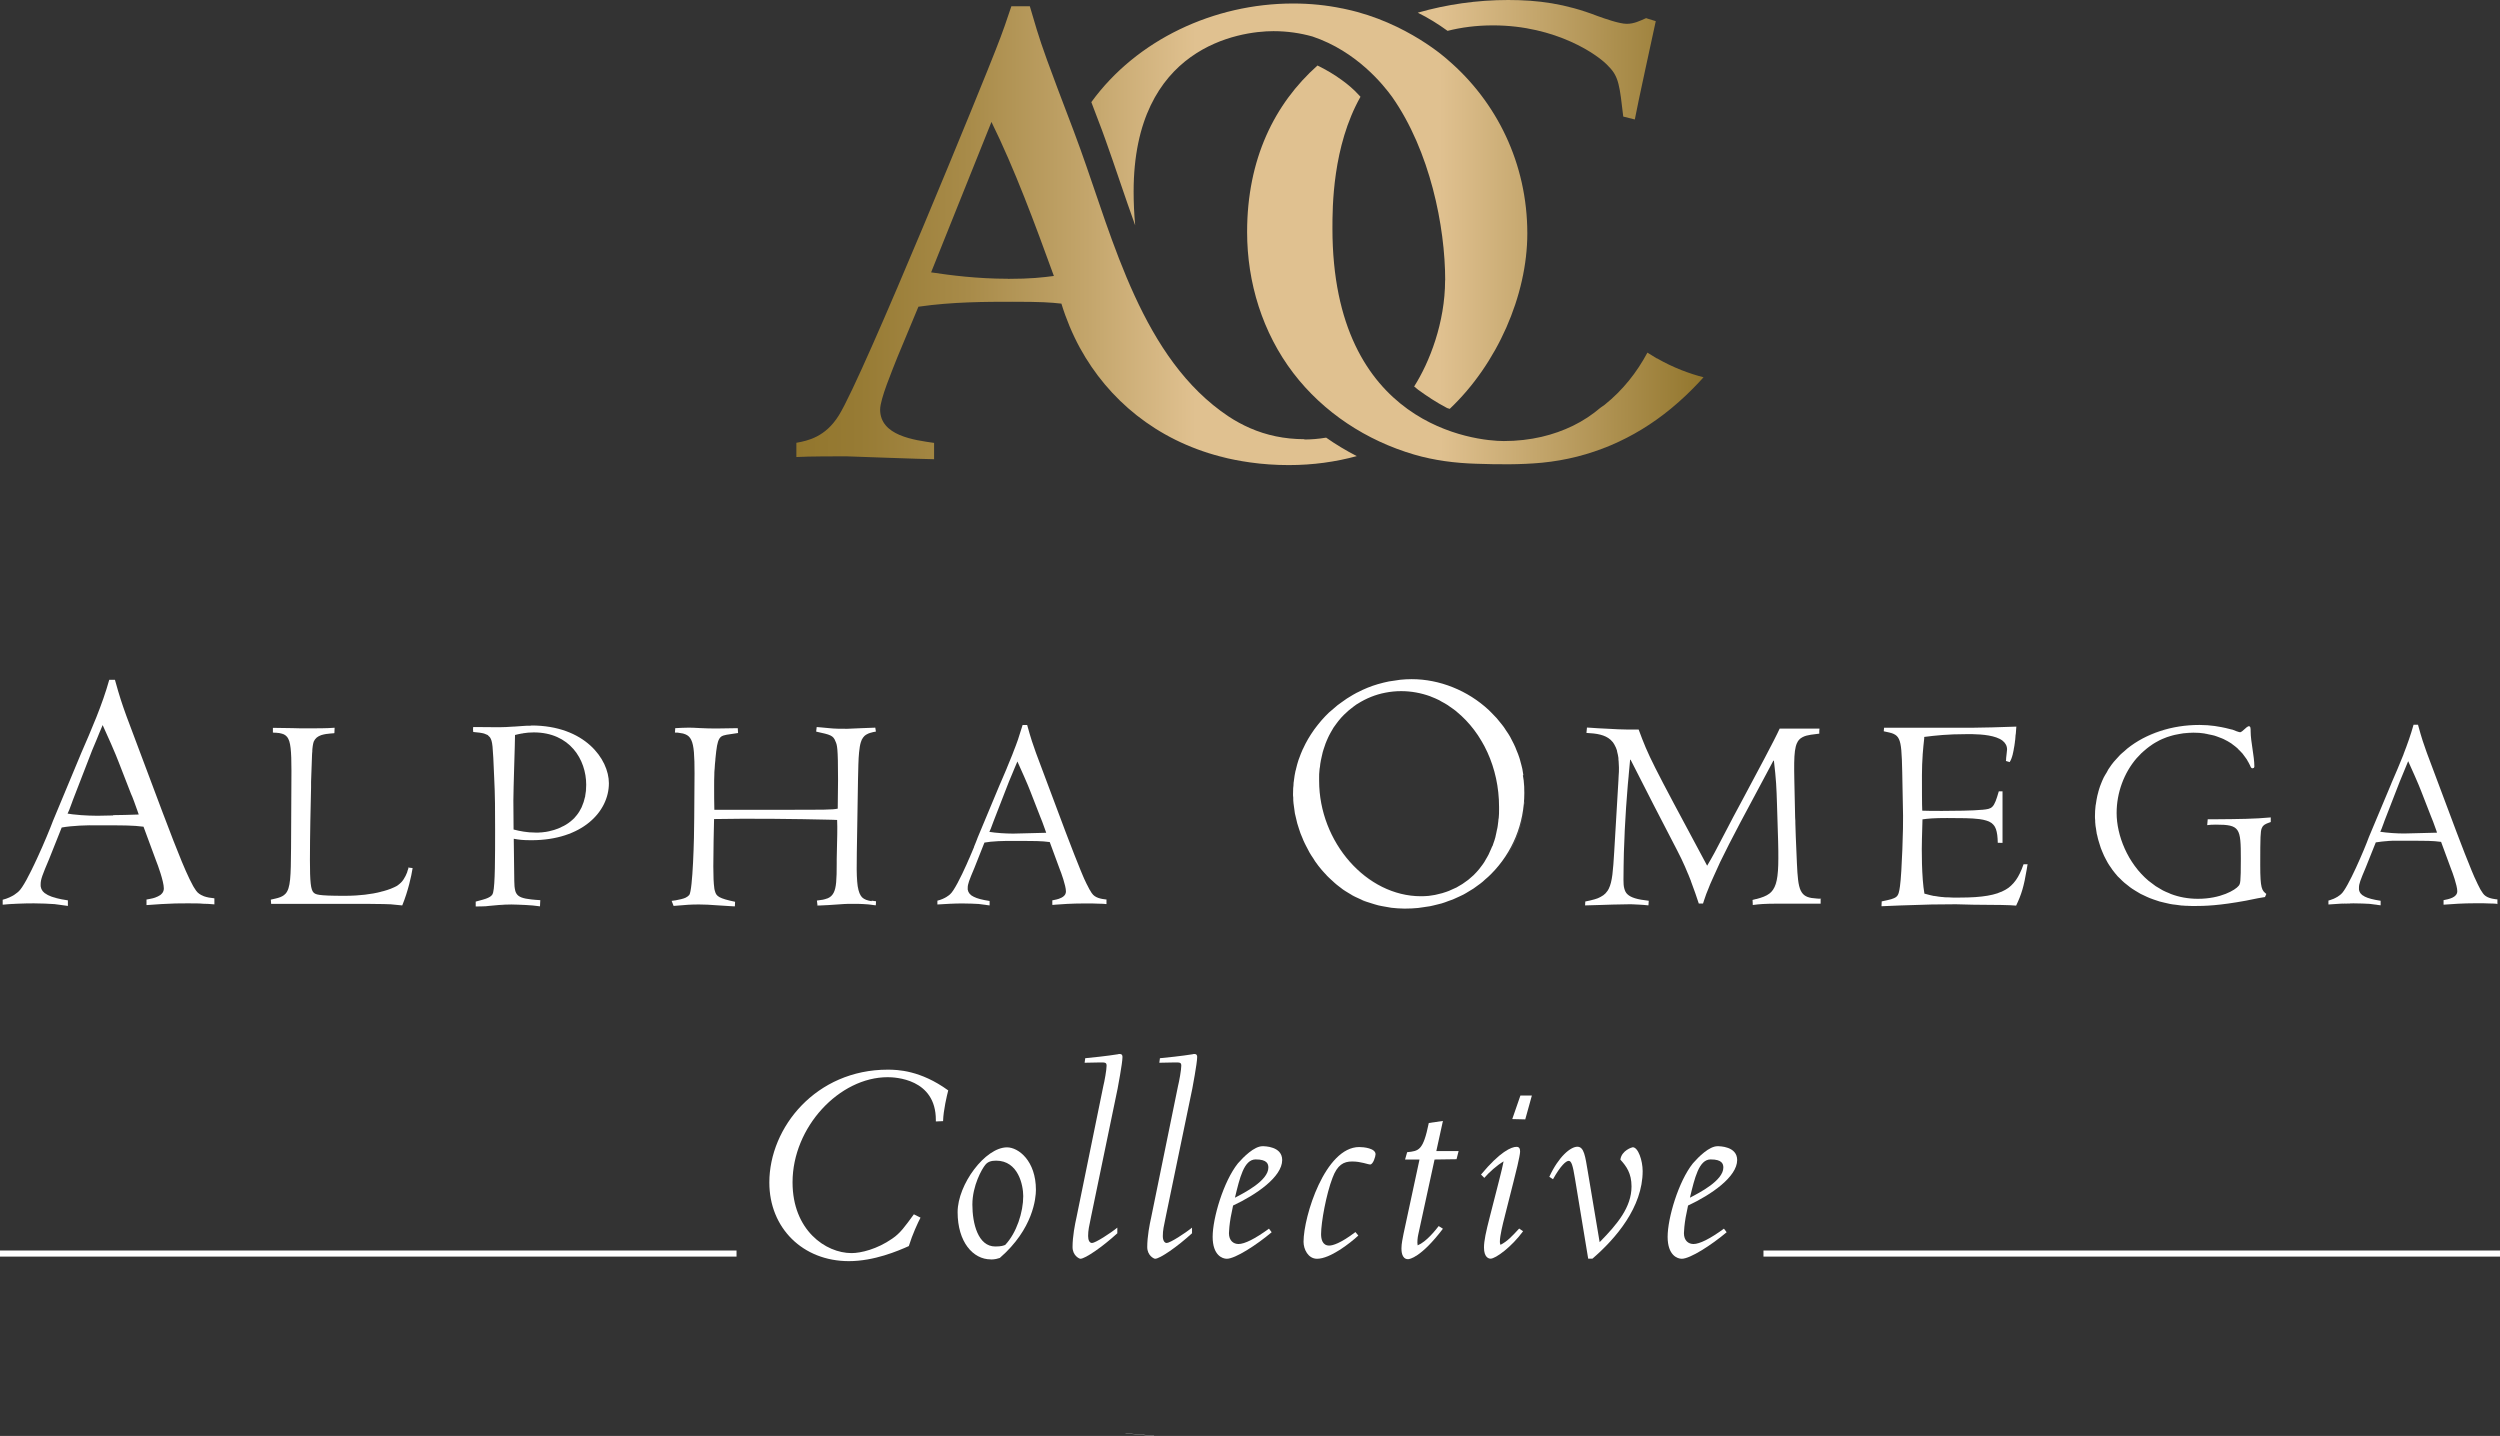
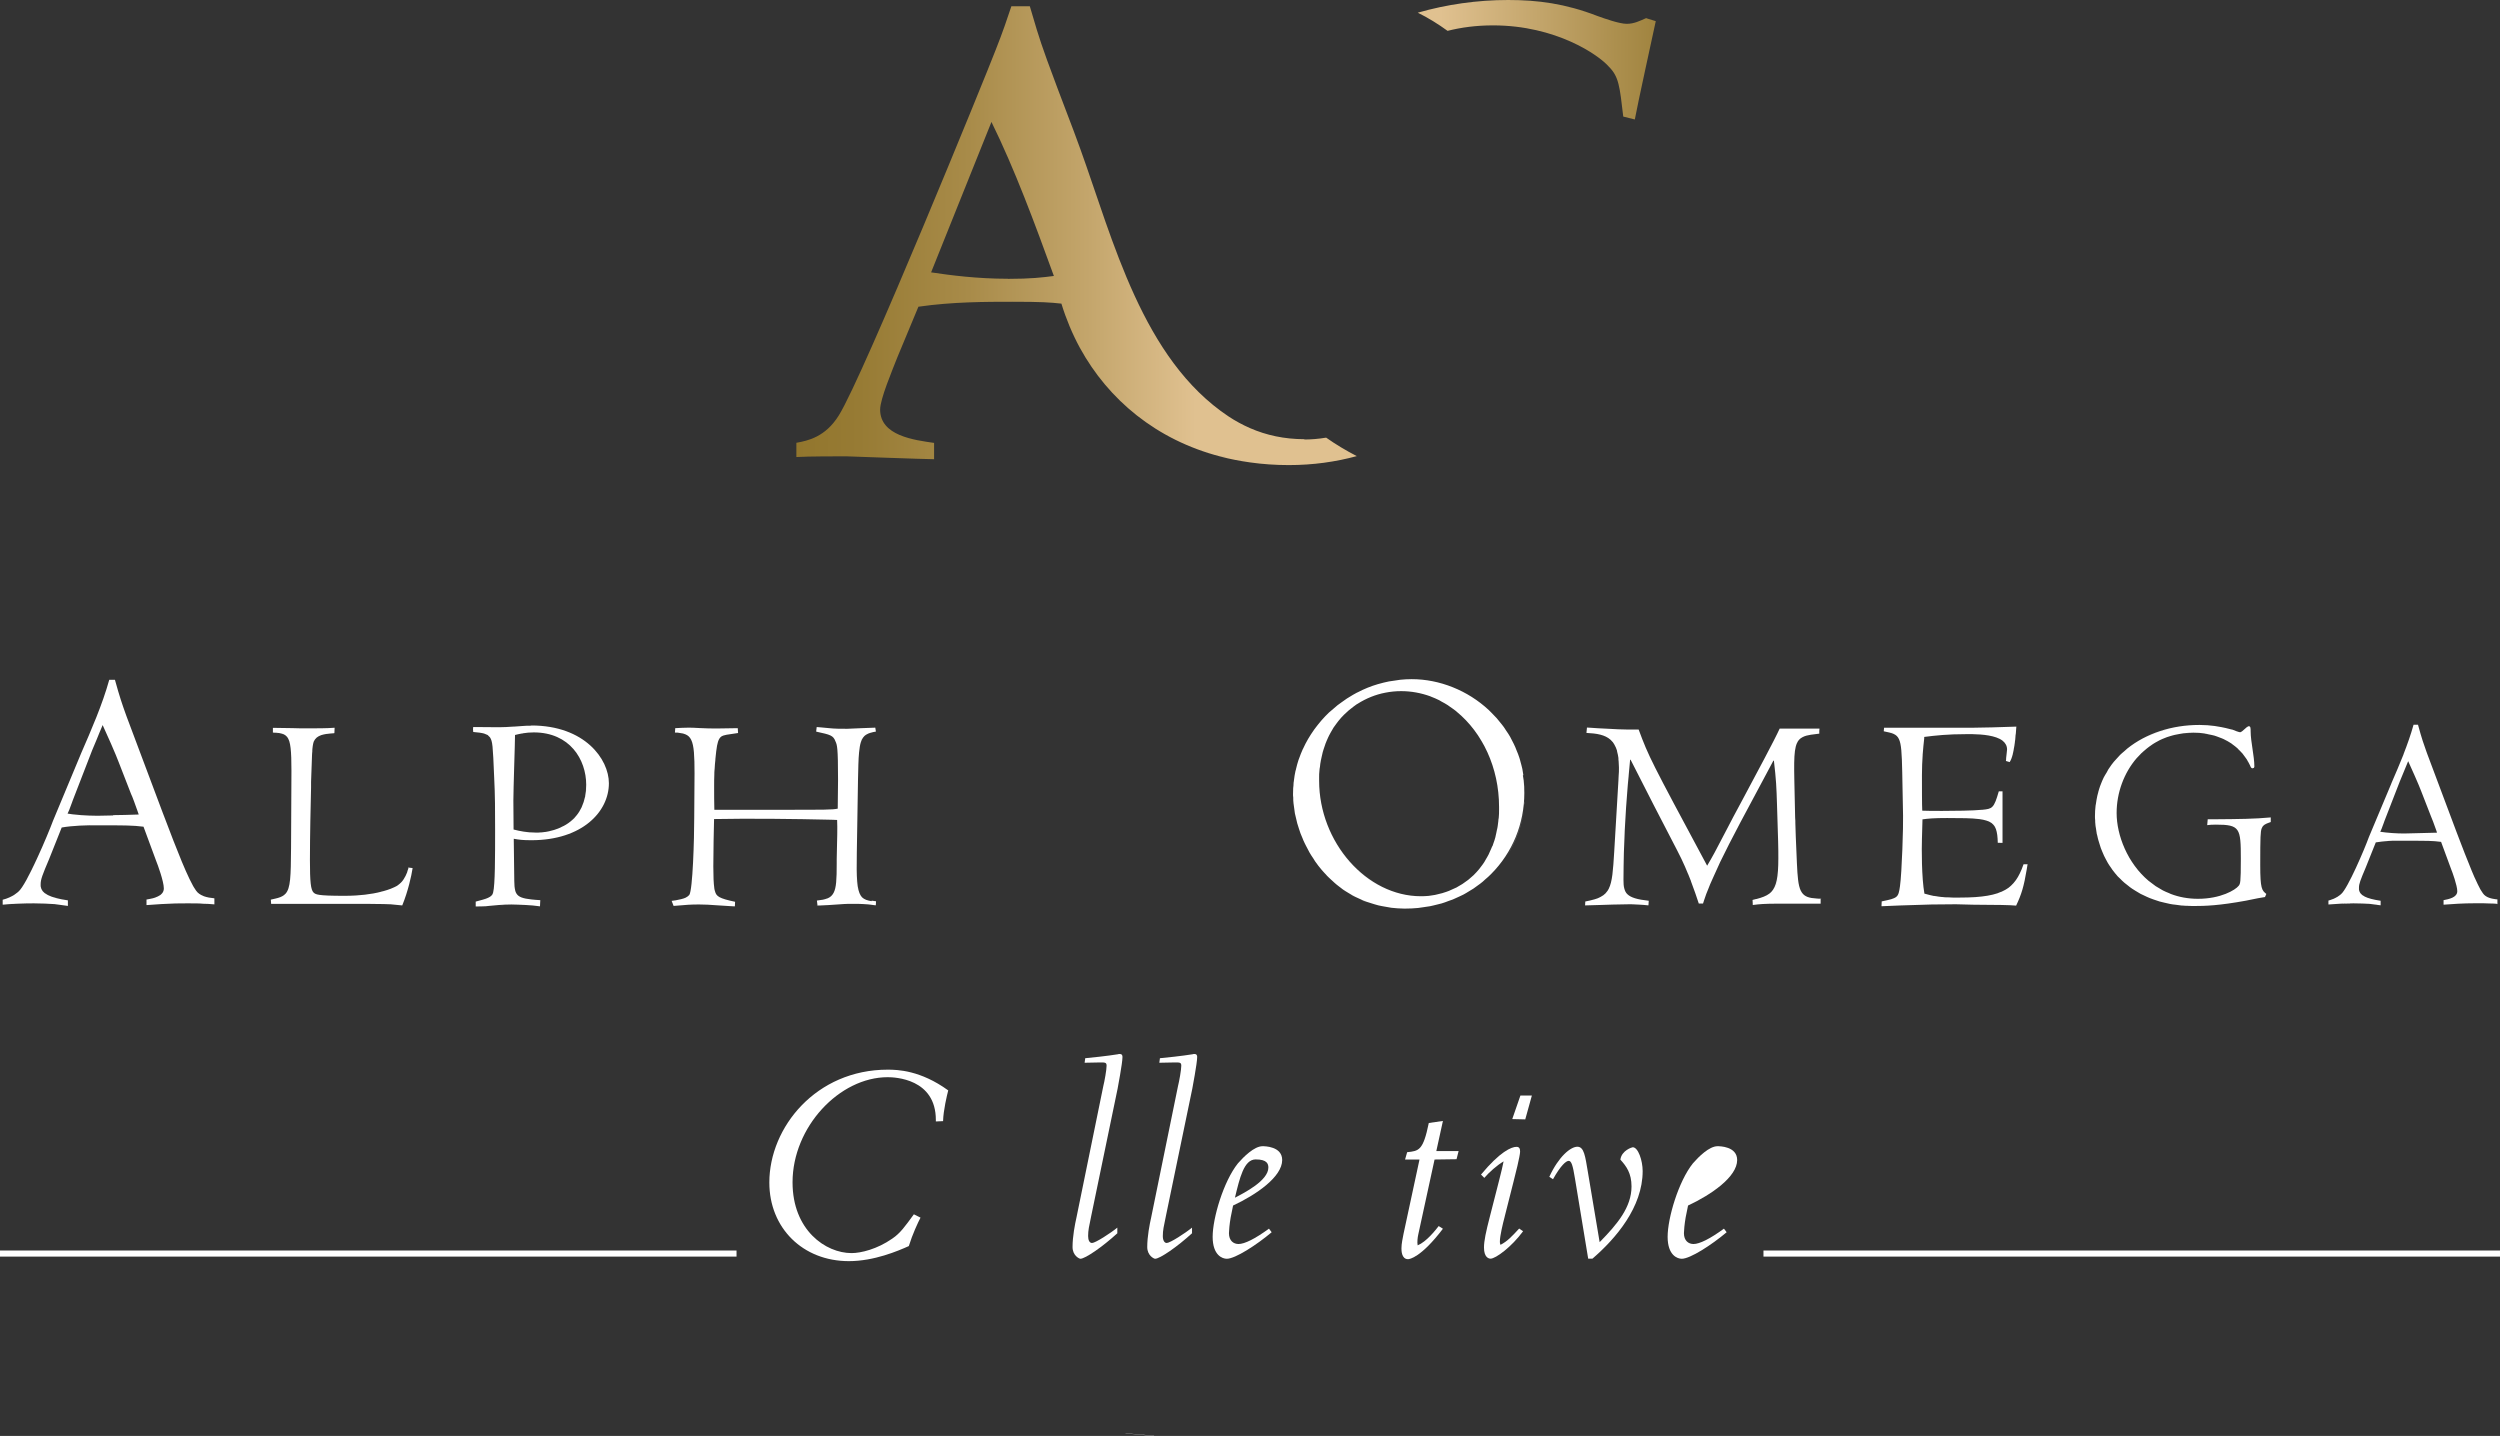
<svg xmlns="http://www.w3.org/2000/svg" id="Layer_1" data-name="Layer 1" viewBox="0 0 242.32 139.18">
  <rect x="0" y="0" width="242.32" height="139.18" fill="#333333" stroke="none" />
  <defs>
    <style>
      .cls-1 {
        fill: url(#linear-gradient-4);
      }

      .cls-2 {
        fill: url(#linear-gradient-3);
      }

      .cls-3 {
        fill: url(#linear-gradient-2);
      }

      .cls-4 {
        fill: url(#linear-gradient);
      }

      .cls-5 {
        fill: #fff;
      }
    </style>
    <linearGradient id="linear-gradient" x1="77.19" y1="130.7" x2="165.11" y2="130.7" gradientTransform="translate(0 136.49) scale(1 -1)" gradientUnits="userSpaceOnUse">
      <stop offset="0" stop-color="#92762d" />
      <stop offset=".07" stop-color="#977b34" />
      <stop offset=".19" stop-color="#a88b49" />
      <stop offset=".32" stop-color="#c3a56b" />
      <stop offset=".44" stop-color="#e0c190" />
      <stop offset=".71" stop-color="#e0c190" />
      <stop offset="1" stop-color="#92762d" />
    </linearGradient>
    <linearGradient id="linear-gradient-2" x1="77.19" y1="110.81" x2="165.11" y2="110.81" gradientTransform="translate(0 136.49) scale(1 -1)" gradientUnits="userSpaceOnUse">
      <stop offset="0" stop-color="#92762d" />
      <stop offset=".07" stop-color="#977b34" />
      <stop offset=".19" stop-color="#a88b49" />
      <stop offset=".32" stop-color="#c3a56b" />
      <stop offset=".44" stop-color="#e0c190" />
      <stop offset=".71" stop-color="#e0c190" />
      <stop offset="1" stop-color="#92762d" />
    </linearGradient>
    <linearGradient id="linear-gradient-3" x1="77.19" y1="113.64" x2="165.11" y2="113.64" gradientTransform="translate(0 136.49) scale(1 -1)" gradientUnits="userSpaceOnUse">
      <stop offset="0" stop-color="#92762d" />
      <stop offset=".07" stop-color="#977b34" />
      <stop offset=".19" stop-color="#a88b49" />
      <stop offset=".32" stop-color="#c3a56b" />
      <stop offset=".44" stop-color="#e0c190" />
      <stop offset=".71" stop-color="#e0c190" />
      <stop offset="1" stop-color="#92762d" />
    </linearGradient>
    <linearGradient id="linear-gradient-4" x1="77.4" y1="116.5" x2="164.93" y2="116.5" gradientTransform="translate(0 136.49) scale(1 -1)" gradientUnits="userSpaceOnUse">
      <stop offset="0" stop-color="#92762d" />
      <stop offset=".07" stop-color="#977b34" />
      <stop offset=".19" stop-color="#a88b49" />
      <stop offset=".32" stop-color="#c3a56b" />
      <stop offset=".44" stop-color="#e0c190" />
      <stop offset=".71" stop-color="#e0c190" />
      <stop offset="1" stop-color="#92762d" />
    </linearGradient>
  </defs>
  <g>
    <path class="cls-5" d="M20.77,87.07c-.35-.03-.7-.09-1.01-.2-.02,0-.04-.02-.06-.03-.28-.11-.53-.27-.7-.52-.72-.97-1.98-4.26-2.98-6.9-.08-.22-.17-.44-.25-.65l-3.51-9.35c-.03-.1-.07-.19-.1-.28-.29-.81-.56-1.57-1.02-3.25h-.55c-.66,2.39-1.76,4.9-2.72,7.11l-.07.17-2.65,6.36c-.51,1.38-2.56,6.23-3.37,6.9-.02.02-.15.13-.34.26-.03.02-.05.04-.08.06-.11.07-.25.14-.4.21-.02.01-.04.02-.06.03-.18.08-.4.16-.64.22v.48H.26c.52-.05,1.03-.08,1.52-.1h.03c.49-.02.98-.03,1.47-.03.8,0,1.4.04,1.93.07h.04c.22.03.42.06.61.08.25.03.48.06.72.1v-.54h0c-.91-.13-1.51-.3-1.91-.5-.02,0-.03-.02-.04-.02-.11-.06-.2-.11-.28-.17-.03-.02-.05-.05-.08-.07-.05-.04-.1-.09-.13-.13-.03-.04-.06-.09-.08-.13-.02-.03-.04-.06-.05-.09-.02-.05-.03-.11-.05-.17,0-.02,0-.05-.02-.07v-.23c0-.45.18-.91.82-2.42l1.22-3.06c.99-.18,2.5-.24,3.47-.21h1.33c.97,0,2.17,0,3.13.13l1.23,3.33c.13.31.74,1.97.74,2.65,0,.19-.06.35-.17.48,0,0,0,.01-.02.02-.05.05-.1.11-.16.15-.03.02-.06.04-.09.05-.04.03-.09.06-.14.08-.05.03-.11.05-.17.07-.03.01-.06.03-.09.04-.07.03-.15.05-.23.07-.02,0-.03.01-.05.01-.08.02-.15.04-.23.05-.02,0-.04.01-.06.01-.05.01-.1.02-.15.03-.04,0-.08.02-.12.02v.54c.11,0,.26-.02.44-.03.53-.04,1.33-.1,2.37-.13h.04c.34,0,.71-.01,1.1-.01.72,0,1.19,0,1.57.04.32,0,.57.02.82.04.08,0,.16.01.24.02h0v-.58h-.01ZM15.73,87.62c-.06,0-.13,0-.19.01.06,0,.12,0,.19-.01ZM5.16,86.94c.11.04.25.07.39.1-.13-.03-.27-.07-.39-.1ZM6.55,78.88v-.02.02h0ZM13.45,78.98h-.04.04ZM10.97,79.04l-1.53.03c-.06,0-1.28,0-2.42-.14-.16-.02-.32-.04-.47-.07.12-.23.16-.35.39-.97l.12-.33,1.87-4.83c.08-.18.24-.56.42-1,.18-.44.37-.92.55-1.33.02-.04.03-.08.05-.12.28.58,1.36,3.04,1.56,3.61l1.19,3.06c.14.27.45,1.16.64,1.69.04.11.07.19.09.26,0,.02,0,.04.02.05-.55.03-2.19.06-2.48.06v.03ZM9.95,70.3h0c.05.11.14.29.23.51-.1-.21-.18-.4-.23-.51ZM9.78,70.71s.04-.1.06-.15c-.02.05-.04.1-.06.15ZM9.92,67.98c.03-.09.07-.17.1-.26-.03.09-.07.17-.1.26ZM9.25,69.74c.02-.06.05-.11.07-.17-.02.06-.05.11-.07.17ZM2.59,85.23c.48-.87,1.04-2.07,1.52-3.18-.48,1.1-1.04,2.3-1.52,3.18ZM18.05,84.52c.09.21.19.41.27.6-.09-.19-.18-.39-.27-.6ZM18.41,85.29c.09.19.18.37.27.52-.09-.15-.18-.33-.27-.52ZM18.73,85.9c.09.15.17.28.25.39-.08-.1-.16-.24-.25-.39ZM17.93,84.26c-.09-.2-.18-.41-.27-.63.09.22.18.42.27.63ZM17.51,83.26c-.06-.15-.12-.3-.18-.45.06.15.12.3.18.45ZM17.05,82.12s-.02-.06-.04-.09c0,.03.02.06.04.09ZM.26,87.68H.26c.43-.04.92-.08,1.46-.1-.48.02-.96.06-1.46.1ZM3.21,87.54c-.42,0-.85.01-1.28.03.4-.02.82-.03,1.28-.03ZM5.94,87.69s.1.01.16.02c-.05,0-.1-.01-.16-.02ZM5.78,87.09c.18.04.39.07.61.11-.22-.03-.43-.07-.61-.11ZM4.97,86.86c-.1-.04-.2-.07-.28-.11.08.04.18.08.28.11ZM4.52,86.65s-.12-.06-.16-.1c.05.03.11.07.16.1ZM4.2,86.4s-.04-.04-.06-.06c.02.02.04.04.06.06ZM4.01,86.13h0ZM15.71,86.54h0ZM14.2,87.17v.05-.05h0ZM16.2,87.58c.21,0,.42-.02.65-.02-.23,0-.45.02-.65.02ZM17.98,87.54c-.27,0-.53,0-.78.01.25,0,.5,0,.78-.01Z" />
    <path class="cls-5" d="M39.59,84.14c-.04.15-.09.29-.13.42h0c-.05.13-.1.24-.15.34,0,.02-.02.04-.03.05-.04.08-.09.16-.13.23-.02.03-.04.05-.05.08-.04.05-.07.1-.11.15-.03.03-.05.06-.08.09s-.05.06-.08.08c-.03.03-.07.06-.1.09-.02.02-.03.03-.05.04-.03.03-.07.05-.1.08-.01.01-.03.02-.04.03-.02.02-.04.03-.06.04s-.04.02-.05.03c-.03.02-.08.04-.12.06-.03.02-.06.03-.1.05-.08.04-.18.08-.28.12-.01,0-.02.01-.04.02-.12.05-.25.09-.4.14-.01,0-.02,0-.04.01-.15.05-.32.1-.51.14-.02,0-.04.01-.06.02-.18.05-.38.09-.59.13-.03,0-.06.01-.1.02-.21.04-.44.07-.68.1-.05,0-.09.01-.13.02-.25.03-.52.05-.8.07-.05,0-.09,0-.14.01-.33.02-.69.03-1.07.03-2.62,0-2.77-.13-2.98-.32h0c-.27-.27-.35-1.03-.35-3.13,0-2.34.07-5.42.11-7.04v-.55c.04-.97.06-1.84.09-2.51v-.02c0-.16.02-.3.03-.44v-.08c0-.11.02-.22.03-.32,0-.03,0-.06.01-.09.01-.08.02-.16.04-.23,0-.03.01-.05.02-.08.01-.05.02-.1.04-.14.07-.16.16-.28.28-.38l.02-.02c.11-.09.25-.16.39-.21.02,0,.04-.01.05-.02.15-.05.32-.08.49-.11h.04c.18-.03.37-.04.57-.06.05,0,.11,0,.16-.02l.02-.45v-.07h0c-.71.06-1.79.06-2.94.06h-.29c-.32-.01-.98-.03-2.75-.05v.46c.94.03,1.37.15,1.59.84.22.71.22,2.06.2,4.51l-.03,5.84c-.02,2.77-.05,3.88-.53,4.42-.03.04-.07.07-.11.1-.02.01-.03.03-.04.04-.21.16-.48.26-.84.34-.14.03-.28.07-.44.1l.03.41h9.32c.17,0,.43,0,.71.01.31,0,.63.01.86.01.41,0,.85.02,1.79.13h.03c.57-1.4.89-2.88.99-3.54,0-.02,0-.06.01-.08h0l-.44-.05.04.05ZM27.84,71.46c-.08-.1-.18-.18-.3-.24.12.06.22.13.3.24ZM27.52,71.21c-.12-.06-.27-.1-.44-.12.17.03.31.06.44.12ZM27.07,71.08c-.17-.03-.37-.04-.6-.04.23,0,.43.02.6.04ZM28.04,71.87c-.05-.16-.11-.28-.19-.39.08.1.14.23.19.39ZM27.93,86.25c.02-.05.04-.11.05-.17-.02.06-.03.12-.05.17ZM28.01,85.99c.09-.35.14-.83.17-1.47-.03.64-.08,1.12-.17,1.47ZM39.54,84.24c-.03.11-.06.21-.1.31.04-.09.07-.2.1-.31ZM39.37,84.73c-.02.05-.05.11-.07.16.02-.05.05-.11.07-.16ZM39.2,85.08s-.04.07-.05.09c.02-.03.04-.06.05-.09ZM39.01,85.36s-.02.02-.02.03c0-.01.02-.02.02-.03ZM38.15,86.04s-.06.03-.09.04c.03-.01.07-.03.09-.04ZM37.82,86.18c-.07.03-.15.05-.23.08.08-.03.16-.06.23-.08ZM37.38,86.33c-.1.03-.22.06-.33.09.11-.03.23-.06.33-.09ZM36.82,86.49c-.12.03-.26.06-.4.09.14-.03.28-.06.4-.09ZM36.13,86.64c-.14.03-.3.05-.45.07.15-.02.31-.04.45-.07ZM35.32,86.76c-.15.02-.31.03-.47.04.16-.01.32-.02.47-.04ZM33.95,86.85c.14,0,.3,0,.43-.01-.14,0-.29,0-.43.01ZM30.23,72.97v-.02.02ZM30.27,72.52v-.02.02ZM30.39,71.91c.06-.14.15-.26.26-.35-.11.09-.2.2-.26.35ZM30.7,71.52c.11-.08.23-.14.36-.19-.13.05-.26.11-.36.19ZM31.16,71.29c.13-.04.28-.07.42-.09-.15.02-.29.05-.42.09ZM31.73,71.17c.14-.02.28-.03.42-.05-.14.01-.29.03-.42.05ZM32.39,71.1h0v-.02.02ZM32.42,70.58c-.1,0-.23.01-.34.02.12,0,.24-.01.34-.02h0Z" />
    <path class="cls-5" d="M51.49,70.34c-.27,0-.54,0-.84.03l-.84.06h-.08c-.47.03-.85.06-1.36.06-.32,0-.74,0-1.18-.01-.43,0-.87-.01-1.24-.01h-.08c-.03.16-.03.24,0,.48.45.04.79.08,1.05.15.07.02.12.05.17.07.05.02.12.04.17.07.05.03.08.08.12.12s.09.07.12.12c.24.4.27.69.4,3.88.09,1.66.09,3.36.09,5,0,2.77,0,5.38-.19,6.14-.09.47-.62.61-1.69.89v.47h0c.3,0,.68,0,.98-.02.06,0,.15-.01.27-.03.49-.05,1.41-.14,2.21-.14.35,0,.89.03,1.41.05.48.02.91.07,1.2.11.06,0,.12.02.16.02h0l.03-.6c-.34-.02-.62-.04-.87-.07-.81-.09-1.23-.23-1.44-.57-.05-.08-.09-.17-.12-.28v-.02c-.06-.23-.09-.53-.09-.91l-.05-3.91v-.19c.49.09.85.14,1.71.14,4.93,0,7.51-2.77,7.51-5.52,0-2.33-2.33-5.6-7.51-5.6l-.02.02ZM49.78,80.42l-.02-2.83c0-.52.04-1.95.08-3.33.04-1.33.08-2.59.08-3.02.48-.12,1.07-.25,1.82-.25,3.49,0,5.08,2.63,5.08,5.08,0,.39-.04.75-.1,1.09,0,.03,0,.07-.02.1-.07.32-.17.62-.29.9-.02.04-.03.08-.05.12-.13.27-.29.53-.48.76-.02.02-.04.05-.06.07-.21.25-.45.47-.73.67-.14.1-.29.19-.44.27-.03.02-.06.03-.09.04-.12.06-.24.12-.35.17-.04.02-.08.03-.12.05-.11.04-.23.09-.34.12-.03.01-.07.02-.1.03-.12.04-.24.07-.35.09-.02,0-.04.01-.07.02-.12.03-.24.05-.36.07h-.04c-.11.02-.22.03-.32.04h-.06c-.09,0-.18.01-.26.02h-.27c-.41,0-.79-.04-1.15-.09-.35-.05-.68-.13-1-.21v.02ZM52.36,80.7h-.11.11ZM52.77,80.66c-.06,0-.12.02-.19.02.06,0,.12-.01.19-.02ZM53.18,80.59c-.07.02-.15.03-.22.04.07-.01.14-.03.22-.04ZM53.6,80.49c-.07.02-.15.04-.22.06.07-.02.15-.04.22-.06ZM54.03,80.35c-.07.03-.14.05-.21.08.07-.02.14-.05.21-.08ZM54.48,80.16c-.07.04-.15.07-.22.11.07-.03.15-.07.22-.11ZM55,79.86c-.1.07-.21.14-.31.19.11-.06.21-.13.31-.19ZM55.82,79.14c-.21.25-.45.47-.71.65.27-.19.5-.41.71-.65ZM56.36,78.31c-.13.27-.29.51-.46.72.18-.22.33-.46.46-.72ZM56.71,77.3c-.07.31-.16.59-.28.85.12-.27.21-.55.28-.85ZM56.83,76.13c0,.37-.04.7-.1,1.01.06-.32.09-.65.1-1.01ZM54.95,72.03c.11.08.21.17.31.26-.1-.09-.21-.18-.31-.26ZM55.27,72.29c.47.44.83.97,1.09,1.54-.26-.57-.62-1.1-1.09-1.54ZM56.39,73.91c.05.12.1.23.14.35-.04-.12-.09-.24-.14-.35ZM53.93,71.43s.06.02.09.03c-.03-.01-.06-.02-.09-.03ZM54.28,71.6c.07.03.13.06.2.1-.06-.04-.13-.07-.2-.1ZM54.63,71.8c.09.06.18.11.27.18-.08-.06-.18-.12-.27-.18ZM50.57,71.13c.05,0,.1-.02.15-.03-.05,0-.1.02-.15.03ZM51.18,71.05h.02-.02ZM50.13,71.22c.06-.01.11-.03.17-.04-.06.01-.11.03-.17.04ZM47.67,86.84c.08-.08.12-.18.15-.29-.02.11-.07.21-.15.29ZM46.27,87.4c.15-.04.28-.08.41-.11-.12.04-.26.07-.41.11ZM46.87,87.23c.17-.05.32-.11.45-.16-.13.06-.27.11-.45.16ZM47.36,87.05c.13-.06.24-.13.32-.21-.08.08-.18.15-.32.21ZM48.18,87.77s-.09,0-.13.01c.04,0,.09,0,.13-.01ZM49.53,87.7c-.15,0-.3,0-.45.01.15,0,.3-.01.45-.01ZM48.9,87.72c-.15,0-.3.02-.44.03.14-.01.29-.02.44-.03ZM48.56,70.5h.4-.4ZM49.47,70.47h.01-.01ZM51.56,80.72c-.25-.01-.5-.02-.73-.06.23.04.48.04.73.06ZM57.54,79.37c-.27.27-.58.52-.92.75.34-.23.65-.48.92-.75ZM56.31,80.31c-.08.05-.16.1-.24.15.09-.05.16-.1.24-.15ZM46.93,71.11h.01-.01ZM46.43,71.02h.06-.06ZM52.4,87.3h-.04.04ZM49.82,81.35h.04-.04ZM57.57,79.35s.09-.1.13-.15c-.04.05-.08.1-.13.15Z" />
    <path class="cls-5" d="M84.5,87.35c-.42-.06-.72-.16-.95-.38-.02-.02-.04-.04-.05-.07-.02-.03-.05-.06-.07-.09-.36-.56-.43-1.7-.38-4.19l.11-6.77v-.08c.03-1.27.04-2.19.11-2.86h0c.04-.4.09-.72.17-.97.11-.35.28-.58.51-.73h.01c.12-.08.25-.13.4-.18h.02c.15-.05.32-.09.52-.12l-.06-.38h0c-.11,0-.42.01-.8.03-.17,0-.35.02-.53.02-.52.02-1.17.06-1.39.06-.63,0-1.22,0-1.74-.06-.33-.03-.61-.06-.86-.08-.13-.01-.25-.02-.36-.03h0l-.05.44.07.02c1.29.28,1.59.35,1.8.93.16.35.25.54.25,3.75l-.03,2.77c-.54.11-1.03.11-5.68.11h-6.28c-.02-.76-.02-1.45-.02-2.12v-.11c0-.42,0-.83.02-1.24v-.12.08-.11.03c0-.13.02-.26.03-.39.02-.29.03-.58.07-.86v-.07c.22-2.24.33-2.26,1.47-2.42l.73-.11-.03-.47-1.93.03c-.55.01-1.2-.01-1.78-.04-.38-.02-.75-.04-1.02-.04-.41,0-.92.03-1.33.05l-.03.43h0c.84.04,1.32.16,1.58.71.27.55.32,1.56.32,3.24l-.03,4.32c0,2-.14,6.99-.48,7.47-.02.03-.06.06-.09.08l-.05.05s-.09.05-.13.08c-.02.01-.04.02-.06.04-.05.03-.11.05-.17.07-.02,0-.04.02-.06.02-.07.02-.14.04-.21.06-.01,0-.02,0-.04.01-.34.09-.69.14-.9.16l.19.49c1.3-.11,1.65-.14,2.47-.14.5,0,1.12.03,1.74.08.45.02.88.05,1.26.08.13,0,.25.02.36.02h.11l.02-.44c-1.55-.33-1.82-.52-1.95-1.03-.03-.07-.05-.18-.07-.31v-.03c-.06-.41-.09-1.09-.09-2.05,0-1.38.05-3.78.07-4.48v-.12c3.4-.07,8.22-.01,11.03.06.33,0,.63.02.9.03.04.83,0,1.91-.02,2.86-.01.34-.02.65-.02.94v.44c0,1.52-.04,2.33-.3,2.82-.13.26-.33.43-.59.54h-.02c-.13.05-.28.1-.44.13h-.01c-.17.03-.36.06-.56.08l.06.49c.76-.03,1.41-.07,1.94-.11.46-.03.82-.06,1.05-.06h.93c.18,0,.35.01.51.02.1,0,.2.01.3.02.12,0,.23.02.34.03.19.02.36.04.53.07h.05l.02-.36v-.03h0c-.15-.02-.29-.04-.42-.06v.05ZM84.92,87.4h-.04.04ZM80.57,86.85c.09-.08.17-.19.23-.31-.06.12-.14.22-.23.31ZM70,71.33s-.06.02-.09.04c.02-.02.06-.03.09-.04ZM69.86,71.43c-.17.15-.27.39-.35.82.08-.43.19-.67.35-.82ZM68.8,70.58h.6-.6ZM67.01,71.69c-.06-.13-.14-.23-.23-.31.09.08.16.19.23.31ZM67.23,72.51v-.04.04ZM67.17,72.19h0ZM67.13,70.51h.14-.14ZM68.02,70.55h.12-.12ZM80.77,71.48s-.04-.04-.06-.05c.02.02.04.03.06.05ZM80.63,71.35s-.05-.03-.07-.04c.02.01.05.03.07.04ZM80.45,71.25s-.03-.01-.05-.02c.01,0,.03.01.05.02ZM81.16,80.04c0-.18,0-.35-.01-.51,0,.16.01.33.01.51ZM83.4,86.79s-.01-.02-.02-.03c0,0,.01.02.02.03ZM83.29,86.59c-.03-.06-.05-.14-.08-.21.02.08.05.15.08.21ZM83.2,86.34c-.13-.44-.18-1.08-.19-2.03.01.94.07,1.59.19,2.03ZM83.61,71.49c-.08.11-.14.25-.2.41.05-.16.12-.3.2-.41ZM83.63,71.46c.08-.11.17-.2.28-.27-.11.07-.2.16-.28.27ZM83.95,71.17c.11-.07.23-.12.36-.17-.14.04-.26.1-.36.17ZM84.39,70.98c.13-.04.28-.07.44-.1-.16.03-.31.06-.44.1ZM84.8,70.49h-.08.08ZM79.93,70.5h-.07.07ZM71.51,71v-.02.02h0ZM71.48,70.54h-.05.05ZM65.39,70.98c.2,0,.38.02.54.05-.16-.02-.34-.04-.54-.05h0ZM66.72,71.34c-.09-.08-.19-.15-.31-.19.12.05.22.11.31.19ZM66.38,71.13c-.12-.05-.26-.08-.41-.11.15.02.29.06.41.11ZM66.63,86.84h-.02.02ZM66.42,86.95s-.03.01-.04.02c.01,0,.03-.01.04-.02ZM66.17,87.04s-.04.01-.05.02c.02,0,.04-.01.05-.02ZM65.9,87.12s-.03,0-.05.01c.02,0,.03,0,.05-.01ZM65.63,87.18h-.04.04ZM65.38,87.22h-.02.02ZM65.05,87.27l.02.05-.02-.05h0ZM65.24,87.76c.15-.01.29-.02.42-.03-.13.01-.27.02-.42.03h0ZM69.65,86.9s-.09-.05-.12-.08c.03.03.08.06.12.08ZM70,87.06s-.03-.01-.05-.02c.01,0,.03.01.05.02ZM69.86,87c-.05-.02-.11-.05-.16-.07.04.02.1.05.16.07ZM69.25,86.32c-.02-.06-.04-.15-.06-.24.02.1.03.18.06.24ZM69.1,84.7v-.54.54ZM69.18,85.97c-.02-.11-.03-.24-.04-.37.01.14.02.27.04.37ZM69.13,85.42c0-.15-.02-.31-.02-.47,0,.17.01.33.02.47ZM69.17,79.36c.26,0,.53-.01.81-.01-.28,0-.55,0-.81.01h0ZM81.12,80.41v.18-.18ZM80.48,86.85c-.09.08-.19.14-.32.2.12-.05.22-.12.32-.2ZM80.11,87.07c-.12.05-.25.09-.39.12.15-.03.27-.07.39-.12ZM79.63,87.2c-.14.03-.3.05-.48.07.17-.02.33-.04.48-.07ZM79.12,87.27h0ZM79.18,87.76c.11,0,.2-.01.31-.01-.11,0-.2.01-.31.02h0ZM82.58,87.6h.27-.27ZM83.34,87.62h.21-.21ZM84.08,87.67s.1,0,.14.01c-.05,0-.1,0-.14-.01Z" />
-     <path class="cls-5" d="M107.25,87.19c-.56-.06-1.12-.17-1.41-.6-.05-.06-.1-.15-.15-.24-.03-.05-.06-.08-.09-.14-.07-.12-.14-.26-.21-.41-.02-.04-.04-.07-.06-.11-.08-.17-.17-.36-.26-.55,0-.03-.02-.05-.03-.07-.1-.22-.19-.45-.29-.69h0c-.42-1.01-.86-2.17-1.26-3.21-.08-.21-.16-.41-.23-.6l-2.8-7.47-.08-.22c-.24-.67-.45-1.26-.82-2.61h-.44c-.1.34-.21.69-.33,1.04-.04.13-.08.25-.12.38-.13.37-.27.75-.42,1.12-.04.11-.08.21-.12.32-.16.41-.33.82-.5,1.22-.02.06-.05.12-.07.18-.19.45-.38.89-.56,1.31l-.11.25-2.12,5.08c-.08.23-.21.54-.36.91,0,.01,0,.02,0,.03-.04.11-.09.22-.14.33-.03.08-.07.16-.1.24-.02.05-.04.1-.07.16-.03.08-.07.16-.1.24-.03.07-.06.14-.09.2-.02.04-.04.09-.06.13-.05.11-.1.22-.14.33h0c-.59,1.32-1.26,2.64-1.62,2.94-.07.07-.49.44-1.23.62v.37h0c.43-.02.83-.05,1.23-.07h.03c.39-.02.77-.03,1.16-.03.66,0,1.15.03,1.58.05.17.02.32.04.46.06.18.02.34.04.51.07.03,0,.06,0,.09.01h0v-.43h0c-.73-.11-1.21-.24-1.52-.4-.02,0-.03-.02-.04-.02-.08-.04-.16-.09-.22-.13-.03-.02-.05-.04-.07-.07-.04-.03-.07-.07-.1-.1-.03-.04-.05-.07-.07-.11,0-.02-.03-.04-.04-.07-.02-.04-.03-.09-.04-.13,0-.02,0-.04-.02-.06v-.19c0-.35.13-.7.65-1.93l.97-2.45c.19-.03.41-.06.65-.09h-.02.09-.02c.22-.02.44-.04.67-.05h-.04.13-.03c.23-.01.46-.02.68-.02h-.08.14-.04,1.7c.77,0,1.74,0,2.5.11l.98,2.66c.1.23.59,1.57.59,2.12,0,.39-.32.59-.69.72h0c-.07.02-.14.04-.21.06,0,0-.03,0-.04.01-.13.03-.26.06-.38.08v.44h0c.07,0,.17,0,.28-.02.54-.04,1.54-.12,2.88-.12.57,0,.95,0,1.25.02.13,0,.25,0,.36.01h.05c.13,0,.25.02.37.03h.06v-.46l.02.02ZM107.25,87.19s-.1-.01-.14-.02c.05,0,.1.01.14.02h0ZM95.89,80.64s.02-.04.03-.06c0,.02-.02.04-.03.06h0ZM95.89,80.64c.11-.21.14-.29.41-1.03l1.5-3.86c.06-.13.16-.39.29-.69.16-.38.35-.86.52-1.24,0,0,0-.02,0-.02.23.49,1.09,2.43,1.25,2.88l.95,2.44c.1.2.31.8.47,1.24.05.14.09.26.12.34v.02c-.43.02-1.73.05-1.98.05l-1.22.03s-.93,0-1.8-.1c-.17-.02-.34-.04-.51-.07h0ZM101.4,80.73h-.08.08ZM100.84,79.2s.02.05.04.09c0-.03-.03-.06-.04-.09ZM98.61,73.8h0c.03.06.07.15.12.26-.05-.11-.09-.2-.12-.26ZM98.41,74.27c.05-.11.09-.22.14-.33-.05.11-.09.22-.14.33ZM103.2,86.79s.04-.07.06-.1c-.02.04-.03.07-.06.1ZM103.3,86.62s0-.05,0-.07c0,.02,0,.05,0,.07ZM105.58,86.2s-.03-.05-.04-.08c0,.02.03.05.04.08ZM105.3,85.64c-.03-.05-.05-.12-.08-.17.03.06.05.12.08.17ZM104.99,84.95l-.09-.21.09.21ZM104.58,83.97c.02.06.05.12.07.18-.02-.06-.05-.12-.07-.18ZM105,87.58h-.62.62ZM104.1,87.59c-.2,0-.38.01-.56.02.17,0,.36-.01.56-.02ZM104.27,83.18s0,.04.02.06c0-.02,0-.04-.02-.06ZM98.67,71.72c-.03.09-.07.18-.1.27.03-.09.07-.18.1-.27ZM98.12,73.19c-.04.09-.07.18-.11.27.04-.09.07-.18.11-.27ZM91.78,86.91s-.02.02-.04.02c.01,0,.02-.02.04-.02ZM91.4,87.11s-.02,0-.02.01c0,0,.02,0,.02-.01ZM90.87,87.67h0c.34-.03.73-.06,1.16-.08-.38.02-.76.04-1.16.08ZM93.2,87.56c-.32,0-.64,0-.96.02.3-.01.62-.02.96-.02ZM95.36,87.67c.08,0,.16.02.24.03-.08-.01-.16-.02-.24-.03ZM95.29,87.2c.1.02.23.04.35.06-.12-.02-.25-.04-.35-.06ZM94.79,87.07c.09.03.21.06.32.08-.11-.03-.22-.05-.32-.08ZM94.65,87.02c-.08-.03-.17-.06-.23-.09.07.03.15.06.23.09ZM94.28,86.85s-.09-.05-.12-.08c.03.03.08.05.12.08ZM94.02,86.65s-.03-.02-.04-.04c0,.01.03.02.04.04ZM102.72,87.09s-.03.01-.04.02c0,0,.03-.01.04-.02ZM103.16,86.83s-.06.06-.1.09c.04-.03.07-.06.1-.09ZM102.98,86.97s-.06.04-.1.06c.03-.02.06-.04.1-.06ZM103.2,87.63h-.11.11ZM102.02,87.71h.02-.02ZM107.26,87.65v-.06.06h0Z" />
    <path class="cls-5" d="M147.66,75.16c-.03-.21-.06-.41-.1-.62-.05-.24-.12-.47-.18-.7-.04-.13-.06-.26-.11-.39-.08-.25-.17-.48-.27-.71-.04-.11-.08-.22-.13-.33-.1-.23-.21-.44-.32-.65-.06-.12-.11-.23-.18-.35-.11-.19-.23-.38-.36-.56-.08-.13-.16-.25-.25-.38-.12-.17-.25-.32-.38-.48-.1-.13-.2-.26-.31-.38-.15-.17-.32-.33-.48-.5-.09-.09-.18-.19-.28-.28-2.05-1.91-4.78-3-7.48-3-.37,0-.74.02-1.12.06-.18.02-.35.05-.53.08s-.37.05-.55.08c-.34.07-.68.15-1.02.25,0,0-.03,0-.04.01-.69.2-1.35.47-1.98.8-.02.01-.05.02-.07.03-.25.13-.5.28-.74.43-.08.05-.16.09-.23.14-.17.11-.34.24-.51.36-.13.1-.27.19-.4.29-.05.04-.1.09-.15.13-.23.19-.46.38-.68.58-.24.23-.47.47-.68.71-.02.03-.05.05-.07.08-.23.27-.45.55-.66.83,0,0,0,.02-.02.03-.21.3-.41.6-.59.91h0c-.18.31-.34.62-.49.95,0,.01,0,.02-.02.03-.14.31-.26.62-.37.93,0,.03-.03.06-.04.1-.1.3-.18.6-.25.9,0,.06-.03.12-.05.18-.07.3-.11.6-.15.91,0,.07-.02.13-.03.2-.04.37-.06.75-.06,1.13,0,.11,0,.23.02.34,0,.2,0,.39.03.59.02.19.05.39.08.58.02.12.03.25.05.37.04.2.09.39.14.59.03.13.05.25.09.38.05.18.11.36.17.54.05.14.09.28.14.42.06.16.13.32.2.48.06.15.12.31.2.46.07.16.16.31.24.47.08.15.15.3.23.44.11.2.24.39.37.58.06.09.12.19.18.29.2.29.41.56.64.83.2.24.43.49.68.73.07.07.14.13.21.2.18.17.36.33.56.5.09.07.18.14.27.21.19.15.39.29.6.43.1.07.2.13.31.19.21.13.43.25.66.37.11.06.23.11.35.16.23.11.46.21.71.3.14.05.29.1.44.14.23.07.46.15.71.21.2.05.41.08.62.12.21.04.41.08.63.11.4.05.81.07,1.23.08h.14c.41,0,.82-.02,1.22-.06.17-.02.33-.05.49-.07.23-.03.45-.06.67-.1.23-.04.45-.11.68-.16.15-.04.3-.07.44-.11.23-.07.46-.15.68-.24.13-.05.27-.09.4-.14.21-.09.41-.19.62-.28.14-.07.28-.13.42-.2.18-.09.34-.2.51-.3.15-.09.31-.18.46-.28.14-.09.26-.19.4-.29.17-.12.34-.24.5-.38.08-.07.15-.14.23-.21.2-.17.4-.34.58-.53,2.08-2.09,3.22-4.88,3.22-7.86,0-.4-.02-.8-.06-1.2-.02-.18-.05-.34-.08-.51h.05ZM147.62,74.9c-.02-.11-.03-.23-.05-.33.02.11.03.22.05.33ZM147.34,73.68c-.02-.07-.03-.13-.05-.2.02.07.03.13.05.2ZM146.96,72.61c-.02-.06-.04-.11-.07-.17.02.06.04.11.07.17ZM146.49,71.63c-.03-.06-.06-.13-.1-.19.03.06.06.13.1.19ZM145.93,70.7c-.04-.07-.09-.14-.13-.2.05.07.09.14.13.2ZM144.64,82.02c-.07.19-.16.37-.24.55-.04.08-.07.17-.11.25-.09.18-.19.34-.29.51-.05.07-.09.15-.13.23-.11.18-.24.34-.37.51-.04.05-.08.11-.12.16-.17.21-.36.41-.55.6-.13.12-.26.24-.4.35-.04.04-.09.08-.13.11-.17.13-.34.25-.52.37-.02.01-.04.03-.06.04-.19.12-.38.23-.58.34,0,0-.02.01-.03.01-.2.1-.4.19-.6.27,0,0-.03.01-.04.02-.19.08-.39.14-.58.2-.03,0-.06.02-.09.03-.19.05-.38.1-.57.14-.04,0-.08.02-.12.03-.2.04-.39.06-.59.09-.03,0-.07.01-.1.01-.23.02-.47.03-.7.03-5.25,0-9.86-5.23-9.86-11.19,0-.1,0-.19,0-.29,0-.23,0-.47.03-.69,0-.13.03-.25.05-.37.02-.19.04-.39.08-.57.02-.11.05-.22.07-.33.04-.19.08-.38.13-.57.03-.1.06-.19.09-.28.06-.19.12-.38.19-.56.03-.09.08-.17.11-.26.08-.18.15-.35.24-.52.05-.1.11-.19.16-.29.08-.15.16-.29.25-.43s.19-.27.29-.4c.06-.08.12-.17.19-.25.17-.21.35-.42.55-.61.28-.28.58-.53.89-.76.1-.07.2-.15.3-.22.04-.03.08-.05.12-.07.82-.52,1.73-.89,2.68-1.07.5-.1,1.01-.15,1.53-.15.98,0,1.93.18,2.82.5.03.01.06.03.09.04.26.1.52.21.78.34.08.04.15.09.22.13.21.11.41.22.61.35.06.04.12.09.18.13.2.14.41.28.6.43.03.02.06.05.09.08,2.47,2.03,4.1,5.4,4.1,9.22v.25c0,.27,0,.54-.03.8-.02.19-.04.37-.07.56-.02.14-.03.29-.06.42-.04.21-.08.4-.13.6-.02.11-.05.22-.07.32-.05.2-.12.4-.19.59-.03.09-.06.18-.09.27h-.03ZM129.27,70.51s.05-.07.07-.1c-.02.03-.05.07-.07.1ZM129.75,69.85s.08-.09.12-.13c-.04.04-.08.09-.12.13ZM144.92,81.18c-.04.16-.1.31-.14.46.05-.15.1-.3.14-.46ZM145.12,80.26c-.03.15-.06.29-.09.44.03-.15.07-.29.09-.44ZM145.25,79.28c0,.11-.03.21-.04.32,0-.11.03-.21.04-.32ZM144.31,73.25c.08.2.17.39.24.59-.07-.2-.16-.39-.24-.59ZM144.73,74.42c.05.15.1.3.14.45-.04-.15-.09-.3-.14-.45ZM142.5,70.27h0ZM142.98,70.89c.05.06.1.12.14.18-.04-.06-.1-.12-.14-.18ZM143.43,71.57c.08.13.16.25.24.37-.07-.13-.16-.25-.24-.37ZM143.87,72.34c.09.18.19.35.27.53-.08-.18-.18-.35-.27-.53ZM139.86,66.29c.07.02.13.05.2.07-.07-.02-.13-.05-.2-.07ZM140.83,66.63c.06.02.11.05.17.08-.06-.02-.11-.05-.17-.08ZM128.9,71.16s-.03.05-.04.08c0-.03.03-.05.04-.08ZM128.5,72.02s.02-.05.04-.08c0,.03-.02.05-.04.08ZM128.22,72.86s.02-.07.04-.11c0,.04-.02.07-.04.11ZM128.01,73.76s.02-.09.03-.13c0,.05-.02.09-.03.13ZM127.88,74.71s0-.06,0-.09c0,.03,0,.06,0,.09ZM135.77,86.67c-3.3-.81-6.09-3.62-7.29-7.17,1.2,3.55,4,6.36,7.29,7.17ZM138.39,86.87c-.12.01-.24.01-.35.02.12,0,.24,0,.35-.02ZM139.08,86.77c-.11.02-.23.03-.34.05.11-.02.23-.03.34-.05ZM139.77,86.61c-.13.04-.25.06-.38.09.13-.03.25-.06.38-.09ZM140.44,86.38c-.14.05-.28.1-.42.14.14-.05.28-.09.42-.14ZM141.09,86.09c-.14.07-.28.13-.43.19.14-.06.29-.12.43-.19ZM141.7,85.74c-.12.08-.25.15-.37.22.13-.07.25-.14.37-.22ZM142.27,85.33c-.07.05-.13.1-.2.14.07-.05.14-.09.2-.14ZM143.36,84.27c-.11.13-.22.24-.33.36.11-.12.23-.24.33-.36ZM143.85,83.61c-.08.12-.16.23-.25.34.08-.11.17-.22.25-.34ZM144.28,82.87c-.07.13-.14.25-.22.38.07-.13.15-.25.22-.38ZM144.64,82.07c-.06.15-.12.29-.19.43.06-.14.13-.28.19-.43ZM145.24,69.81s-.08-.1-.12-.15c.04.05.08.1.12.15ZM128.07,69.91c-.1.12-.19.24-.29.37.1-.12.19-.25.29-.37ZM127.39,70.77c-.14.2-.27.41-.4.62.13-.21.26-.42.4-.62ZM126.8,71.69c-.13.23-.25.47-.36.71.12-.24.23-.48.36-.71ZM126.3,72.67c-.1.23-.19.47-.28.71.09-.24.18-.48.28-.71ZM125.9,73.7c-.07.22-.13.44-.18.67.06-.22.11-.45.18-.67ZM125.61,74.77c-.04.2-.07.4-.1.6.03-.2.06-.4.1-.6ZM125.43,75.88c-.02.18-.02.37-.03.55,0-.18,0-.37.03-.55ZM125.42,77.95c0,.06.02.12.02.18,0-.06-.02-.12-.02-.18ZM125.56,78.91c.02.1.05.19.07.29-.02-.1-.05-.19-.07-.29ZM125.79,79.88c.02.09.06.17.08.26-.03-.09-.06-.17-.08-.26ZM126.11,80.85c.02.06.05.12.08.18-.02-.06-.05-.12-.08-.18ZM126.51,81.8s.04.08.06.12c-.02-.04-.04-.08-.06-.12ZM126.99,82.71s.04.06.05.08c-.02-.03-.04-.06-.05-.08ZM127.6,83.65s-.04-.05-.06-.08c.02.03.04.05.06.08ZM128.24,84.46c.19.22.38.42.58.63-.21-.21-.4-.42-.58-.63ZM129.12,85.36c.16.14.31.29.48.42-.17-.14-.32-.28-.48-.42ZM129.94,86.05c.17.13.35.26.53.38-.19-.12-.36-.25-.53-.38ZM130.85,86.66c.19.12.39.23.59.33-.21-.11-.4-.22-.59-.33ZM131.87,87.19c.21.09.42.19.63.27-.22-.08-.43-.17-.63-.27ZM133.03,87.63c.21.06.41.13.63.18-.22-.05-.42-.12-.63-.18ZM134.4,87.95c.17.03.34.07.52.09-.18-.02-.35-.06-.52-.09ZM136.99,88.09c.17,0,.35,0,.52-.02-.17.02-.34.02-.52.02ZM138.42,87.94c.08-.01.17-.02.25-.04-.08.02-.17.02-.25.04ZM139.62,87.67c.05-.02.11-.03.17-.04-.05.02-.11.03-.17.04ZM140.7,87.31c.06-.02.11-.04.17-.06-.05.02-.11.04-.17.06ZM141.71,86.86c.06-.03.13-.06.19-.09-.06.03-.13.06-.19.09ZM142.66,86.32c.07-.04.14-.08.21-.13-.07.05-.14.08-.21.13ZM143.61,85.65c.05-.04.11-.08.16-.12-.05.04-.11.08-.16.12ZM145.33,83.97c.22-.27.43-.55.62-.84-.19.29-.4.57-.62.84ZM145.96,83.11c.94-1.42,1.55-3.05,1.77-4.79-.21,1.73-.81,3.36-1.77,4.79ZM147.77,78.03c0-.13,0-.27.02-.4,0,.13,0,.27-.02.4ZM147.81,76.63c0-.3-.02-.59-.05-.88.03.29.04.59.05.88Z" />
    <path class="cls-5" d="M176.53,87.11h0c-.17,0-.32,0-.46-.02-.72-.04-1.15-.18-1.42-.58-.02-.04-.05-.08-.07-.12,0-.02-.03-.04-.04-.07-.24-.5-.31-1.33-.37-2.66-.11-2.38-.13-3.2-.15-3.85,0-.18,0-.34-.02-.53l-.08-3.7c-.05-2.54,0-3.55.62-4.02.04-.03.09-.06.13-.08.02-.01.04-.03.07-.04.21-.11.48-.18.81-.23h.02c.05,0,.1-.01.15-.02.19-.03.39-.05.62-.08v-.26l.02-.23h-3.86c-.47,1.05-2.28,4.42-3.6,6.89-.67,1.25-1.25,2.32-1.48,2.79-1.18,2.28-1.44,2.75-1.95,3.61l-.06-.11c-5.39-10.05-5.6-10.44-6.58-13.09h-1.17c-.39,0-1.13-.03-1.93-.08-.58-.02-1.14-.06-1.56-.09-.13,0-.25-.02-.35-.02l-.05.52c1.01.05,1.79.18,2.33.66.14.12.26.27.36.44,0,.02.02.04.03.06.09.16.17.32.23.52,0,.05.02.11.03.16.05.18.09.37.12.59,0,.1,0,.22.02.32,0,.19.03.38.03.6,0,.31,0,.53-.03.84,0,.13-.02.27-.02.43l-.41,6.93c-.11,1.79-.18,2.86-.53,3.56-.06.13-.14.24-.23.34-.03.04-.06.07-.09.11-.02.02-.04.03-.06.05-.05.05-.1.09-.15.13-.02.02-.05.03-.07.04-.06.04-.12.08-.18.11l-.12.06c-.05.03-.11.05-.17.08-.07.03-.16.06-.24.08-.03.01-.06.02-.1.03-.25.07-.53.14-.86.2l-.02.32v.06h0c.23,0,.83-.02,1.42-.04.55-.02,1.06-.04,1.25-.04l1.6-.03c.11,0,.46,0,.85.03h.03c.34.02.69.04.91.07h.08l.03-.44c-2.23-.24-2.45-.75-2.45-2.04,0-.86,0-1.75.04-2.67h0c.08-2.75.28-5.74.6-8.93v-.03h.05c1.46,2.87,2.97,5.84,4.51,8.78.29.55.54,1.08.76,1.58h0c.1.24.2.47.29.69,0,.02.02.04.03.06.09.22.18.44.26.65v.02c.33.86.56,1.56.71,2.01l.05.15h.41c.03-.1.07-.21.1-.31.07-.2.13-.4.21-.61.06-.17.14-.35.21-.52.06-.14.11-.28.17-.43.09-.21.19-.43.29-.65.05-.1.09-.21.14-.31.13-.29.26-.58.4-.88l.14-.31c.92-1.93,2.9-5.62,4.21-8.05.42-.78.75-1.4.95-1.78h.05c.22,1.87.25,2.6.3,4.24l.11,3.59c.02.63.02,1.16.02,1.63,0,1.85-.19,2.75-.69,3.27-.03.03-.05.05-.08.07-.03.03-.06.05-.09.08-.31.24-.73.39-1.26.53h-.03s-.08.02-.12.03c-.08.02-.15.04-.23.06l.02.38v.11h0c.06,0,.12-.01.18-.02.39-.05.91-.11,2.34-.11h4.06v-.49h.06ZM156.93,74.71v-.2.2ZM157.92,86.82s.08.07.14.1c-.05-.03-.09-.07-.14-.1ZM157.57,86.46c.05.09.11.17.19.25-.08-.07-.14-.16-.19-.25ZM157.4,85.85c.02.23.07.43.16.59-.09-.17-.13-.37-.16-.59ZM165.47,83.91s0-.01,0-.02v.02h0ZM174.23,71.93s0,.03-.02.05c0-.02,0-.03.02-.05ZM174.12,72.17c-.03.07-.05.15-.07.23.02-.08.04-.16.07-.23ZM174.04,72.46c-.07.3-.11.69-.13,1.17.02-.48.06-.87.13-1.17ZM173.91,73.7v.2-.2ZM167.03,83.06s-.02.04-.03.05c0-.02.02-.03.03-.05ZM172.07,71.52c.03-.05.05-.1.08-.15-.02.05-.05.1-.08.15ZM172.32,71.02c.04-.08.07-.14.1-.2-.03.07-.06.13-.1.2ZM171.07,87.63h0ZM174.41,85.95s.02.09.03.12c0-.04-.02-.08-.03-.12ZM174.24,84.89c0,.07,0,.15.02.21,0-.07,0-.14-.02-.21ZM174.27,85.19c0,.1.02.2.04.28,0-.09-.03-.19-.04-.28ZM174.32,85.56c0,.08.03.16.04.24-.02-.07-.03-.16-.04-.24ZM160.68,74.89c-.04-.08-.08-.17-.12-.24.04.08.08.16.12.24ZM160.41,74.37c-.08-.16-.16-.32-.23-.47.07.15.15.3.23.47ZM160.16,73.87c-.35-.72-.59-1.26-.81-1.8.22.54.46,1.08.81,1.8ZM159.3,71.95c-.03-.07-.06-.14-.08-.21.03.07.06.14.08.21ZM158.82,70.7h-.29.29ZM162.32,81.94c-1.4-2.69-2.78-5.38-4.12-8.01,1.36,2.68,2.73,5.36,4.12,8.01ZM156.19,71.79c.1.1.2.2.27.33-.08-.13-.18-.23-.27-.33ZM156.57,72.36c.05.11.11.21.15.34-.04-.13-.1-.23-.15-.34ZM156.82,73.16c.02.1.04.18.06.29,0-.11-.04-.19-.06-.29ZM153.67,87.39h0v.03-.03ZM157.37,85.21c0-.81,0-1.61.04-2.4-.02.82-.04,1.62-.04,2.4ZM157.52,79.99c-.05.86-.08,1.69-.11,2.51.03-.87.06-1.71.11-2.51ZM157.72,76.93c-.07.91-.13,1.79-.18,2.66.06-.96.12-1.86.18-2.66ZM157.74,76.72c.1-1.28.2-2.29.26-2.91-.1.99-.19,1.96-.26,2.91ZM164.7,87.61h.03-.03ZM165.43,86.65s.02-.04.02-.06c0,.02-.02.04-.02.06ZM165.83,85.66s.02-.05.03-.07c0,.02-.02.05-.03.07ZM171.8,86.4s-.04.05-.06.07c.02-.02.04-.05.06-.07ZM172.4,84.16v.15-.15ZM172.39,84.38c-.05.78-.16,1.32-.37,1.71.2-.39.32-.93.37-1.71ZM172.02,86.1c-.04.07-.08.14-.12.2.04-.06.09-.13.12-.2ZM169.92,87.27h0v.09-.09ZM169.95,87.76h.03-.03Z" />
    <path class="cls-5" d="M196.55,83.77h-.41c-.04.12-.08.23-.13.34,0,.03-.02.05-.03.08,0,.04-.03.07-.04.1-.21.51-.45.94-.76,1.29h0c-.08.09-.16.17-.24.25-.03.03-.06.05-.09.08-.06.05-.12.1-.18.15-.07.05-.14.1-.22.14-.03.02-.05.04-.08.05-.9.52-2.24.75-4.39.75h-.7c-.15,0-.29-.01-.42-.02h-.2c-.13,0-.24-.02-.35-.03-.05,0-.11,0-.15-.01-.11-.01-.21-.02-.31-.04-.04,0-.07-.01-.11-.02-.1-.01-.19-.03-.27-.04h-.05c-.29-.06-.51-.12-.69-.17-.07-.02-.13-.04-.2-.05-.28-1.56-.27-4.37-.24-5.32l.05-1.8v-.08c.55-.08,1.12-.13,2.39-.13,1.41,0,2.39.01,3.08.1h.02c.13.02.25.04.36.06.02,0,.03,0,.05.01.21.05.39.1.55.17.34.16.54.39.67.73h0c.06.17.1.36.13.58h0c.03.22.04.47.05.75h0s.46.01.46.01v-5h-.36c-.48,1.67-.63,1.69-1.58,1.79h-.03c-.86.09-2.79.11-3.86.11-.81,0-1.51,0-1.86-.02h-.09c-.03-.47-.03-2.33-.03-3.45,0-.73.03-1.37.07-1.94v-.05c.04-.58.1-1.09.15-1.57v-.14c1.09-.14,2.28-.27,4.09-.27h.58c.96.02,2.25.12,2.92.63,0,0,.02.02.03.03.05.04.1.09.15.14.04.04.07.09.1.14,0,.02.03.04.04.06.08.14.12.31.12.49,0,.06-.02.21-.04.39-.02.15-.04.31-.05.45h0c0,.09,0,.18-.02.25v.02h0l.36.11c.12-.17.22-.43.31-.79,0-.03,0-.07.02-.1.02-.09.04-.18.06-.29,0-.06.02-.12.03-.18.02-.09.03-.18.05-.28,0-.07.02-.14.03-.21,0-.11.03-.21.04-.32,0-.08.02-.16.02-.24,0-.12.02-.23.04-.36.02-.21.04-.44.05-.67h0c-1.4.05-3.38.11-4.32.11h-8.5l-.03.31v.04h.03c.78.16,1.21.25,1.44.75.23.48.28,1.34.32,3.21l.08,4.21c.03.9-.11,5.53-.3,6.85-.16,1.1-.21,1.14-1.77,1.46l-.02.47c.7-.03,2.7-.12,4.88-.17h.06c.73-.01,1.48-.02,2.21-.02h.07c.14,0,.27,0,.41.01h0c.91.03,1.64.04,2.1.04,1.19,0,2.77.02,3.32.08.52-1.09.75-1.85,1.03-3.52.03-.16.05-.32.08-.5h.02ZM196.55,83.77h-.1.1ZM192.72,78.41h.03-.03ZM183.87,71.33c-.08-.08-.18-.13-.28-.18.11.05.2.11.28.18ZM184.09,71.63c-.06-.12-.12-.21-.2-.28.08.08.15.17.2.28ZM183.93,86.84s.04-.03.05-.06c0,.02-.03.04-.05.06ZM191.02,86.98c.15,0,.3-.01.44-.02-.14,0-.29.02-.44.02ZM191.51,86.95c.87-.06,1.56-.18,2.12-.37-.57.19-1.26.31-2.12.37ZM194.66,86.06s-.06.04-.09.06c.03-.02.06-.04.09-.06ZM194.13,86.37c.08-.04.16-.08.23-.12-.07.04-.15.08-.23.12ZM193.64,86.57c.13-.04.26-.09.38-.15-.12.05-.24.1-.38.15ZM189.22,86.98h-.05.05ZM188.6,86.95s-.08,0-.13-.01c.04,0,.08,0,.13.01ZM188.09,86.9s-.09-.01-.13-.02c.04,0,.08.01.13.02ZM187.66,86.84s-.07-.01-.1-.02c.03,0,.07.01.1.02ZM187.24,86.76s.04,0,.05.01c-.02,0-.04,0-.05-.01ZM186.35,79.37c.06,0,.13-.02.19-.03-.06,0-.13.02-.19.03h0ZM191.31,79.29h.02-.02ZM190.16,79.25h.04-.04ZM190.69,79.26h.11-.11ZM192.81,79.59c.16.08.29.17.4.28-.11-.11-.23-.21-.4-.28ZM193.23,79.9c.1.11.17.24.23.4-.06-.15-.13-.28-.23-.4ZM193.48,80.35c.05.15.09.32.12.52-.03-.2-.07-.37-.12-.52ZM193.61,80.97c.02.19.04.4.05.64,0-.24-.02-.45-.05-.64ZM193.66,81.67h.2-.2ZM193.77,76.67h0c-.29,1.02-.46,1.41-.76,1.6.3-.18.47-.59.76-1.6ZM192.88,78.33s.07-.02.1-.04c-.03.02-.07.03-.1.04ZM186.41,73v.02-.02ZM186.57,71.4h0c.11-.01.22-.03.34-.04-.11.01-.23.03-.34.04ZM194.49,73.54v.12-.12ZM194.83,73.84h0c.04-.06.07-.12.11-.19-.04.08-.07.14-.11.19ZM182.65,70.5h0v.05-.05ZM183.07,70.95c-.09-.02-.2-.04-.3-.07.11.02.21.04.3.07ZM183.57,71.1c-.11-.05-.23-.08-.36-.12.14.03.26.07.36.12ZM183.84,86.91c-.14.11-.35.19-.65.27.3-.08.52-.16.65-.27ZM182.43,87.35h0v.11-.11Z" />
    <path class="cls-5" d="M220.11,79.23h0c-1.61.15-3.04.16-5.41.18h-.71l-.05.57c.18-.03.5-.05.84-.05,2.34,0,2.42.33,2.42,3.31,0,2.35-.05,2.42-.22,2.63-.31.39-1.72,1.25-3.94,1.25-.96,0-1.84-.17-2.63-.47-.06-.02-.11-.05-.17-.08-.2-.08-.4-.16-.59-.26-.07-.03-.12-.08-.19-.11-.18-.1-.35-.2-.52-.31-.04-.03-.08-.06-.12-.09-.18-.13-.36-.26-.53-.4,0,0-.02-.02-.03-.02-2.04-1.72-3.1-4.41-3.1-6.58,0-1.95.71-3.89,1.95-5.32,0-.01.03-.03.04-.04.13-.15.27-.29.41-.43.06-.06.13-.12.2-.18.11-.1.22-.19.33-.28.07-.06.15-.11.22-.17.12-.09.24-.17.37-.26.08-.05.16-.09.23-.14.14-.08.28-.16.42-.23.08-.04.17-.08.26-.12.15-.06.3-.13.45-.18.1-.04.21-.07.32-.1.15-.04.29-.09.44-.12.15-.03.31-.06.47-.09.12-.02.24-.04.36-.06.29-.03.6-.06.91-.06h.13c.34,0,.66.02.97.07.15.02.29.06.43.09.19.04.38.07.56.12.17.05.34.12.5.18.12.05.26.09.38.15.27.13.53.27.78.44.03.02.06.05.1.08.17.12.33.25.48.38.1.09.2.2.29.3.07.07.14.14.2.21.1.12.19.25.28.38.04.06.09.12.13.18.12.19.22.38.31.57.11.28.16.3.27.3.02,0,.03-.01.04-.02.04,0,.08-.02.09-.04.02-.04.03-.08.03-.13,0-.48-.09-1.09-.18-1.69-.09-.59-.18-1.21-.18-1.69,0-.32,0-.51-.19-.51-.09,0-.26.16-.44.32-.08.07-.16.14-.22.19-.02.02-.04.02-.06.03-.04.02-.08.05-.1.05-.11,0-.62-.19-.74-.25,0,0-.04-.01-.08-.02h-.02c-.22-.06-.78-.21-1.52-.32-.04,0-.08-.01-.12-.02-.44-.06-.92-.1-1.45-.1h-.04c-2.65,0-5.13.81-6.98,2.29-.1.08-.18.16-.28.25-.14.12-.28.23-.41.36-.15.15-.29.31-.43.47-.06.07-.12.13-.18.2-.15.18-.29.37-.42.57-.04.05-.08.11-.11.16-.13.21-.25.42-.36.63-.03.05-.06.1-.09.16-.11.22-.2.45-.29.68-.02.06-.05.12-.07.18-.08.23-.15.48-.21.72-.02.07-.04.13-.05.19-.06.26-.1.53-.14.8,0,.05-.02.11-.03.16-.04.33-.06.67-.06,1.02,0,.13,0,.26.02.4,0,.12,0,.24.02.37,0,.15.04.29.06.44.02.11.03.23.05.34.02.14.06.27.09.41.03.13.05.25.09.37.03.12.07.24.11.36.04.14.08.27.13.41.04.11.09.21.13.32.06.14.11.28.18.42.05.11.12.22.17.33.07.12.13.25.2.37.09.16.2.31.3.45.05.07.09.14.14.21.16.22.34.43.52.64.06.07.14.13.21.2.14.14.28.29.44.42.1.09.22.17.33.26.13.11.26.21.41.31.11.08.23.15.35.22.15.09.3.19.47.28.12.06.24.12.36.17.17.08.35.17.53.24.12.05.25.09.38.14.19.07.38.13.57.19.15.04.3.07.45.11.19.04.37.09.57.13.21.04.43.06.65.09.15.02.29.04.44.06.39.03.78.05,1.18.05,1.14,0,2.47-.04,5.09-.52.06-.01.16-.03.29-.06.49-.1,1.32-.27,1.55-.29l.13-.3c-.43-.35-.59-.49-.59-2.8,0-2.84.03-3.21.13-3.53,0-.02.02-.04.03-.06.03-.06.05-.12.09-.17.02-.03.06-.05.08-.08.03-.02.05-.05.08-.07.04-.03.1-.05.15-.08.03-.01.05-.03.08-.04.08-.03.18-.07.29-.11l.09-.03h0v-.49.04ZM220.11,79.23c-.06,0-.12,0-.18.01.06,0,.12,0,.18-.01h0ZM219.46,79.28h-.04.04ZM214.59,87.76h0ZM214.02,87.8h-.03.03ZM213.84,87.1c1.46-.14,2.48-.65,2.93-1.02-.45.36-1.45.87-2.93,1.02ZM216.82,86.05s.02-.02.03-.03c0,.01-.02.02-.03.03ZM219.48,86.98s-.09.01-.15.02c.06,0,.11-.02.15-.02ZM213.94,79.99h.06-.06ZM207.74,84.92s-.02-.02-.03-.03c0,0,.02.02.03.03ZM207.33,84.47c-.05-.06-.11-.11-.15-.17.05.06.1.11.15.17ZM206.95,83.99c-.08-.11-.17-.22-.25-.33.08.11.16.22.25.33ZM206.6,83.48c-.1-.16-.21-.33-.3-.5.09.17.2.33.3.5ZM206.27,82.94c-.36-.66-.64-1.36-.83-2.05.19.69.46,1.39.83,2.05ZM205.38,80.6c-.03-.14-.07-.28-.09-.41.03.14.06.28.09.41ZM206.15,74.9c.04-.08.08-.16.12-.23-.04.08-.08.16-.12.23ZM205.28,77.43v-.05.05ZM205.4,76.89c.02-.07.03-.15.05-.22-.02.07-.03.15-.05.22ZM205.57,76.27c.03-.1.06-.2.1-.3-.04.1-.06.2-.1.3ZM205.81,75.61c.04-.1.08-.21.13-.31-.05.1-.09.21-.13.31ZM207.58,72.99s.09-.08.13-.12c-.04.04-.09.08-.13.12ZM208.11,72.53c.05-.04.11-.08.16-.12-.05.04-.11.08-.16.12ZM208.71,72.11c.06-.03.11-.07.17-.1-.06.03-.11.07-.17.1ZM209.36,71.75c.06-.03.12-.06.19-.08-.06.03-.13.06-.19.08ZM210.06,71.45c.08-.03.16-.05.24-.08-.08.03-.16.05-.24.08ZM210.82,71.23c.12-.03.24-.04.36-.07-.12.02-.24.04-.36.07ZM211.64,71.09c.24-.03.48-.04.73-.04-.25,0-.49.02-.73.04ZM213.65,71.11c.1.01.19.04.29.06-.1-.02-.19-.04-.29-.06ZM214.64,71.32c.13.04.24.09.37.14-.12-.04-.24-.1-.37-.14ZM215.52,71.65c.21.1.39.21.58.33-.19-.12-.38-.23-.58-.33ZM216.87,72.56c.07.06.12.12.18.19-.06-.06-.12-.13-.18-.19ZM217.36,73.08c.07.09.13.17.19.26-.06-.09-.12-.18-.19-.26ZM217.97,74.02c-.07-.13-.13-.26-.21-.38.08.13.15.26.21.38ZM218.47,74.43s.02-.06.02-.09c0,.03,0,.07-.02.09ZM217.73,70.55s-.09.08-.14.12c.05-.04.1-.08.14-.12ZM217.95,70.42s-.09.04-.15.08c.06-.05.12-.08.15-.08ZM214.75,70.42h-.05.05ZM207.72,71.6c-.16.08-.31.18-.46.27.15-.09.3-.18.46-.27ZM212.2,70.34c-.11,0-.23.03-.34.04.11-.01.22-.03.34-.04ZM211.26,70.45c-1.23.19-2.4.57-3.47,1.11,1.05-.54,2.23-.92,3.47-1.11ZM205.49,73.21c-.08.07-.14.16-.22.23.07-.08.14-.16.22-.23ZM204.88,73.88c-.11.13-.2.27-.3.41.1-.14.19-.28.3-.41ZM204.35,74.61c-.1.16-.19.33-.29.5.09-.17.18-.34.29-.5ZM203.9,75.4c-.09.17-.16.36-.23.54.07-.18.15-.37.23-.54ZM203.54,76.25c-.06.18-.11.37-.17.56.05-.19.1-.38.17-.56ZM203.28,77.16c-.04.19-.07.39-.1.59.03-.2.06-.4.1-.59ZM203.12,78.12c-.03.26-.04.53-.04.8,0-.27.02-.54.04-.8ZM203.1,79.91c0,.07.02.13.03.2,0-.07-.02-.13-.03-.2ZM203.21,80.7c0,.07.03.15.05.22-.02-.07-.03-.14-.05-.22ZM203.39,81.49c.02.06.04.12.05.18-.02-.06-.04-.12-.05-.18ZM203.64,82.26s.03.08.05.12c-.02-.04-.04-.08-.05-.12ZM203.96,83s.03.06.05.1c-.02-.03-.03-.06-.05-.1ZM204.34,83.7s.06.08.08.12c-.03-.04-.06-.08-.08-.12ZM205,84.62c-.07-.09-.15-.17-.22-.27.07.09.15.18.22.27ZM205.94,85.61s.1.08.15.12c-.05-.04-.1-.08-.15-.12ZM206.68,86.18c.06.04.14.08.2.13-.07-.04-.14-.08-.2-.13ZM207.5,86.67c.07.04.15.07.22.1-.07-.04-.15-.07-.22-.1ZM208.39,87.08c.08.03.16.05.23.08-.08-.03-.16-.05-.23-.08ZM209.35,87.4c.09.03.19.05.29.07-.09-.02-.19-.04-.29-.07ZM210.37,87.63c.13.02.27.04.41.06-.14-.02-.28-.03-.41-.06ZM212.28,87.81c-.28,0-.55-.01-.82-.04.26.02.54.03.82.04ZM219.34,80.1s.02-.01.02-.02c0,0-.02.01-.02.02ZM219.51,79.95s.04-.02.05-.03c-.02,0-.04.02-.05.03ZM219.82,79.81s-.04.01-.05.02c.02,0,.04-.01.05-.02Z" />
    <path class="cls-5" d="M242.07,87.65h0v-.47h0c-.56-.06-1.12-.17-1.41-.6-.05-.07-.11-.17-.17-.26-.02-.04-.05-.07-.07-.11-.07-.12-.14-.27-.22-.43-.02-.03-.03-.06-.05-.1-.08-.17-.17-.36-.26-.56-.01-.03-.02-.05-.04-.08-.1-.22-.19-.44-.29-.68,0-.01,0-.02-.01-.03-.42-1.01-.87-2.18-1.27-3.23-.07-.19-.14-.37-.21-.55l-2.8-7.47-.08-.22c-.24-.67-.45-1.25-.81-2.58v-.03h-.44c-.26.94-.6,1.9-.97,2.85v.02c-.38.95-.78,1.89-1.16,2.76l-.03.08s-.03.07-.04.1l-1.04,2.48-1.09,2.6c-.42,1.17-2.05,4.98-2.69,5.52-.04.04-.16.14-.36.27-.02,0-.04.02-.06.03-.09.05-.19.11-.31.16-.04.02-.09.03-.14.05-.11.04-.22.09-.36.12v.38h0c.85-.07,1.64-.11,2.42-.11.66,0,1.15.03,1.58.05.17.02.32.04.46.06.18.02.34.04.51.07.03,0,.06,0,.09.01h0v-.44h0c-.73-.11-1.21-.24-1.53-.4h0c-.1-.05-.18-.1-.25-.15-.02-.01-.03-.03-.05-.05-.04-.04-.09-.08-.12-.12-.02-.03-.04-.07-.06-.1-.01-.03-.03-.05-.04-.08-.02-.04-.03-.09-.04-.13,0-.02-.01-.04-.01-.06v-.19c0-.36.13-.7.65-1.93l.98-2.45s.1-.01.15-.02c.14-.02.28-.04.44-.06.1-.01.22-.02.32-.03.11,0,.21-.02.33-.03.13,0,.27-.01.4-.02h2.2c.77,0,1.74,0,2.49.11l.98,2.66c.1.23.59,1.58.59,2.12,0,.62-.83.77-1.33.87v.44c.07,0,.17-.01.28-.02.54-.04,1.54-.12,2.88-.12.57,0,.95,0,1.25.02.14,0,.26,0,.38.01h.03c.13,0,.24.02.37.03h.07l-.04.04ZM228.02,87.57c-.32,0-.65,0-.98.02.31-.01.63-.02.98-.02ZM236.23,80.72h-.08.08ZM230.71,80.63c.1-.2.13-.28.36-.91l.04-.12,1.5-3.86s.03-.08.05-.12c0-.02.01-.03.02-.05.06-.15.14-.34.24-.58.15-.37.32-.79.47-1.14,0-.02.02-.04.03-.07.23.49,1.09,2.43,1.25,2.88l.95,2.44c.1.2.31.8.47,1.24.05.14.09.26.12.34v.03c-.43.02-1.74.05-1.98.05l-1.22.03s-.91,0-1.78-.1c-.18-.02-.36-.04-.53-.07h.01ZM235.66,79.17s.03.06.04.1c-.02-.04-.03-.07-.04-.1ZM233.43,73.78h0c.04.08.09.2.16.35-.06-.14-.12-.27-.16-.35ZM233.29,74.1s.03-.06.04-.09c-.01.03-.03.06-.04.09ZM230.72,80.6s0,.02-.01.03h0s0-.02.01-.03ZM238.02,86.77s.04-.07.06-.1c-.02.03-.03.07-.06.1ZM238.12,86.6v-.05.05ZM238.01,87.62h-.12.12ZM237.49,87.1s.03-.01.04-.02c-.02,0-.03.01-.04.02ZM237.69,87.02s.07-.04.1-.06c-.03.02-.06.04-.1.06ZM237.87,86.91s.07-.06.1-.09c-.03.03-.06.06-.1.09ZM242.07,87.18c-.14-.01-.27-.03-.41-.06.13.02.27.04.41.06h0ZM240.41,86.18s-.03-.05-.04-.07c.01.02.03.05.04.07ZM240.13,85.62c-.02-.05-.05-.11-.08-.17.03.05.05.11.08.17ZM239.82,84.93c-.03-.06-.05-.12-.08-.18.03.06.05.12.08.18ZM239.43,83.99s.03.08.05.12c-.02-.04-.03-.08-.05-.12ZM239.84,87.56h-.62.62ZM238.94,87.57c-.2,0-.38.01-.56.02.17,0,.36-.01.56-.02ZM233.5,71.71c-.04.11-.08.22-.12.33.04-.11.08-.22.12-.33ZM232.95,73.19c-.03.08-.07.16-.1.24.03-.08.07-.16.1-.24ZM225.71,87.67c.35-.03.74-.06,1.17-.08-.38.02-.77.04-1.17.08h0ZM230.2,87.67c.08,0,.15.02.22.03-.07,0-.15-.02-.22-.03ZM230.12,87.2c.12.03.26.05.39.07-.13-.02-.27-.04-.39-.07ZM229.62,87.07c.1.03.22.06.35.09-.12-.03-.24-.06-.35-.09ZM229.51,87.03c-.09-.03-.19-.07-.26-.11.08.04.17.07.26.11ZM229.14,86.86s-.11-.06-.15-.1c.04.03.1.06.15.1ZM228.87,86.66s-.04-.04-.06-.06c.02.02.04.04.06.06ZM228.71,86.44h0s0-.01,0,0ZM236.84,87.26v.16-.16h0ZM236.84,87.69h.01-.01Z" />
  </g>
  <path class="cls-5" d="M111.86,139.16c-.94-.08-1.87-.16-2.83-.24.04,0,.09.02.13.03.91.08,1.81.15,2.7.23v-.02h0Z" />
  <g>
    <path class="cls-5" d="M89.23,118.01c-.26.5-.79,1.63-1.14,2.77-1.05.47-3.36,1.46-5.81,1.46-4.47,0-7.71-3.21-7.71-7.62,0-5.37,4.55-10.94,11.47-10.94.96,0,3.18.06,5.87,2.01-.12.47-.47,1.9-.5,2.98l-.7.03v-.15c0-4-3.97-4.14-4.67-4.14-4.67,0-9.22,4.82-9.22,10.19,0,4.64,3.21,6.86,5.72,6.86.9,0,2.48-.38,3.94-1.4.79-.53,1.25-1.2,2.1-2.36l.64.32h0Z" />
-     <path class="cls-5" d="M96.03,122.07c-1.72,0-3.21-1.69-3.21-4.58,0-2.69,2.68-6.28,4.79-6.28,1.11,0,2.8,1.31,2.8,4.12,0,.79-.26,3.79-3.5,6.6-.2.06-.44.15-.88.15h0ZM99.18,115.94c0-1.05-.47-3.44-2.63-3.44-.5,0-.82.12-1.05.41-.32.38-1.25,2.01-1.25,3.85s.55,4.06,2.22,4.06c.61,0,.79-.09.96-.15,1.11-1.17,1.75-3.18,1.75-4.73h0Z" />
    <path class="cls-5" d="M108.31,119.53c-1.43,1.31-3.12,2.48-3.59,2.48-.09,0-.76-.29-.76-1.14,0-1.02.23-2.19.38-2.86l2.6-12.73c.12-.47.32-1.6.32-1.98,0-.32-.15-.32-.61-.32l-1.52.03.06-.44c.41-.03,2.25-.23,3.15-.38.09-.03.14-.03.2-.03.2,0,.26.12.26.29,0,.61-.47,3.04-.47,3.06l-2.57,12.4c-.2.96-.29,1.34-.29,1.9,0,.41.14.67.38.67.32,0,1.81-.96,2.45-1.49v.53h0Z" />
    <path class="cls-5" d="M115.55,119.53c-1.43,1.31-3.12,2.48-3.59,2.48-.09,0-.76-.29-.76-1.14,0-1.02.23-2.19.38-2.86l2.6-12.73c.12-.47.32-1.6.32-1.98,0-.32-.14-.32-.61-.32l-1.52.03.06-.44c.41-.03,2.25-.23,3.15-.38.09-.03.15-.03.2-.03.2,0,.26.12.26.29,0,.61-.47,3.04-.47,3.06l-2.57,12.4c-.2.96-.29,1.34-.29,1.9,0,.41.15.67.38.67.32,0,1.81-.96,2.45-1.49v.53h0Z" />
    <path class="cls-5" d="M119.29,117.98c-.12.7-.17,1.34-.17,1.55,0,.73.44,1.05.93,1.05.58,0,1.6-.5,2.95-1.49l.26.35c-1.46,1.23-3.53,2.57-4.35,2.57-.41,0-1.37-.32-1.37-2.13s1.05-5.37,2.45-7.12c.56-.64,1.58-1.66,2.39-1.66.18,0,1.9,0,1.9,1.34,0,1.63-2.51,3.36-4.76,4.41l-.23,1.14h0ZM121.71,112.38c-1.14,0-1.55,1.81-2.01,3.71.91-.47,3.24-1.66,3.24-2.92,0-.35-.12-.79-1.22-.79h-.01Z" />
-     <path class="cls-5" d="M131.66,119.76c-.82.76-2.74,2.25-4,2.25-.87,0-1.31-.93-1.31-1.64,0-2.48,2.1-9.19,5.4-9.19.44,0,1.58.12,1.58.7,0,.2-.23.99-.52.99-.23,0-.88-.29-1.75-.29-.82,0-1.43.32-1.9,1.58-.61,1.58-1.11,4.32-1.11,5.46,0,.47.12,1.11.79,1.11.32,0,1.08-.2,2.54-1.31l.29.35h0Z" />
    <path class="cls-5" d="M136.39,111.68c1.14-.12,1.55-.15,2.1-2.83l1.37-.2-.64,2.92h2.16l-.2.79-2.13.03-1.58,7.27c-.06.26-.12.73-.06,1.05.85-.35,1.72-1.46,2.04-1.87l.41.26c-2.13,2.8-3.24,2.95-3.38,2.95-.64,0-.64-.85-.64-1.05,0-.47.12-.96.2-1.4l1.55-7.21h-1.4l.2-.7h0Z" />
    <path class="cls-5" d="M145.85,117.92c-.18.67-.47,1.87-.47,2.42,0,.12,0,.17.06.32.67-.35,1.08-.79,1.81-1.58l.38.26c-1.11,1.52-2.66,2.66-3.15,2.66-.18,0-.64-.12-.64-1.08,0-.64.18-1.49.58-3.04l.88-3.44c.26-1.05.32-1.26.44-1.87-.64.38-1.4,1.05-1.87,1.6l-.32-.32c1.84-2.22,2.95-2.69,3.44-2.69.29,0,.35.2.35.47,0,.38-.47,2.28-.64,2.92l-.85,3.36h0ZM147.37,106.19h1.11l-.64,2.31-1.26-.03.79-2.28Z" />
    <path class="cls-5" d="M150.17,114.07c.91-1.98,2.07-2.92,2.72-2.92s.76.9,1.02,2.45l1.14,6.8c1.72-1.75,3.09-3.39,3.09-5.4,0-1.28-.5-1.96-1.08-2.6.12-.9,1.14-1.2,1.2-1.2.52,0,.96,1.28.96,2.31,0,3.5-2.6,6.54-4.87,8.49h-.41l-1.28-7.76c-.21-1.31-.35-1.72-.61-1.72s-.79.47-1.52,1.78l-.35-.23h0Z" />
-     <path class="cls-5" d="M163.39,117.98c-.12.7-.17,1.34-.17,1.55,0,.73.44,1.05.93,1.05.58,0,1.6-.5,2.95-1.49l.26.35c-1.46,1.23-3.53,2.57-4.35,2.57-.41,0-1.37-.32-1.37-2.13s1.05-5.37,2.45-7.12c.56-.64,1.58-1.66,2.39-1.66.18,0,1.9,0,1.9,1.34,0,1.63-2.51,3.36-4.76,4.41l-.23,1.14h0ZM165.81,112.38c-1.14,0-1.55,1.81-2.01,3.71.91-.47,3.24-1.66,3.24-2.92,0-.35-.12-.79-1.22-.79h-.01Z" />
+     <path class="cls-5" d="M163.39,117.98c-.12.7-.17,1.34-.17,1.55,0,.73.44,1.05.93,1.05.58,0,1.6-.5,2.95-1.49l.26.35c-1.46,1.23-3.53,2.57-4.35,2.57-.41,0-1.37-.32-1.37-2.13s1.05-5.37,2.45-7.12c.56-.64,1.58-1.66,2.39-1.66.18,0,1.9,0,1.9,1.34,0,1.63-2.51,3.36-4.76,4.41l-.23,1.14h0ZM165.81,112.38h-.01Z" />
  </g>
  <rect class="cls-5" y="121.21" width="71.39" height=".59" />
  <rect class="cls-5" x="170.93" y="121.21" width="71.39" height=".59" />
  <g>
    <path class="cls-4" d="M159.57,1.75c-.63.28-1.19.56-1.89.56s-2.1-.49-2.87-.77c-3.08-1.19-5.75-1.54-8.62-1.54-3.02,0-5.98.43-8.77,1.23,1.02.5,1.98,1.1,2.89,1.76,1.31-.33,2.76-.53,4.41-.53,6.1,0,10.24,2.87,11.22,4,.98.98,1.05,1.89,1.4,4.84l1.12.28c.28-1.54,1.75-8.2,2.03-9.53l-.91-.28v-.02Z" />
-     <path class="cls-3" d="M160.61,34.75c-.31-.18-.62-.37-.93-.57-1.02,1.91-2.38,3.64-4.15,5.06-.13.1-.27.19-.4.28-.81.69-1.69,1.27-2.65,1.74-.96.47-1.98.83-3.05,1.08-1.17.27-2.39.41-3.66.41-2.73,0-16.62-1.4-16.62-20.61,0-2.04,0-7.94,2.72-12.76-.05-.05-.1-.1-.15-.16-.5-.55-1.06-1.03-1.66-1.46-.74-.54-1.53-1.01-2.36-1.41-4.16,3.71-6.82,9.06-6.82,16.14,0,4.9,1.49,9.75,4.47,13.66,2.93,3.84,7.11,6.56,11.72,7.91,1.94.57,3.99.83,6.01.89,2.13.07,4.26.1,6.38-.1,4.65-.45,8.91-2.28,12.51-5.25.95-.78,1.85-1.63,2.69-2.53.16-.17.31-.33.46-.5-1.35-.35-2.92-.92-4.5-1.83h-.01Z" />
    <path class="cls-2" d="M126.44,42.57c-1.93,0-3.69-.38-5.27-1.07-.73-.32-1.43-.7-2.08-1.13-8.35-5.55-11.18-17.07-14.38-25.94-.21-.58-.42-1.17-.64-1.74-1.17-3.07-2.15-5.66-2.6-6.92-.83-2.27-1.24-3.78-1.65-5.16h-1.79c-.41,1.24-.83,2.48-1.51,4.2-.89,2.34-12.8,31.57-15.2,35.43-1.31,2.13-3.03,2.48-4.13,2.68v1.38c1.1-.07,3.99-.07,4.82-.07.14,0,1.99.07,3.99.14s4.06.14,4.54.14v-1.58c-1.93-.28-5.23-.69-5.23-3.23,0-1.03,1.17-3.78,1.65-5.02l2.06-4.95c3.3-.48,6.6-.48,9.15-.48,2.76,0,3.6.06,4.71.18.46,1.5,1.06,2.94,1.8,4.3,2.75,5.01,7.39,8.9,13.61,10.52.24.02.48.04.72.07-.23-.02-.46-.04-.69-.06.91.24,1.86.42,2.84.56,1.2.17,2.46.26,3.76.26,2.34,0,4.54-.31,6.59-.87-1.03-.53-2.03-1.13-2.97-1.79-.77.13-1.49.18-2.11.18v-.03ZM97.68,27.02c-2.96,0-5.57-.34-7.43-.62l5.85-14.58c2.27,4.61,4.2,9.84,6.05,14.93-1.1.14-2.2.28-4.47.28h0Z" />
-     <path class="cls-1" d="M140.07,27.17c0,4.09-1.51,7.95-3,10.29.13.11.26.22.39.32.43.31.86.61,1.31.9.46.3.94.57,1.42.83.03.02.07.03.1.05.08.02.15.05.23.07,4.6-4.35,7.52-11,7.52-17,0-6.8-2.98-12.78-7.71-16.83,0,0-3.94-3.64-9.88-4.91-.1-.03-.21-.04-.32-.07h-.02c-1.53-.32-3.13-.48-4.77-.48-7.67,0-15.17,3.51-19.56,9.56.22.57.46,1.2.71,1.87.23.59.45,1.18.66,1.78.47,1.3.91,2.61,1.39,4.01s.97,2.84,1.49,4.28c-.1-1.1-.15-2.19-.15-3.27,0-14.04,10.25-15.55,13.55-15.55,1.35,0,2.62.19,3.79.52,4.31,1.45,6.9,4.73,7.72,5.86,3.66,5.22,5.14,12.55,5.14,17.76h0Z" />
  </g>
</svg>